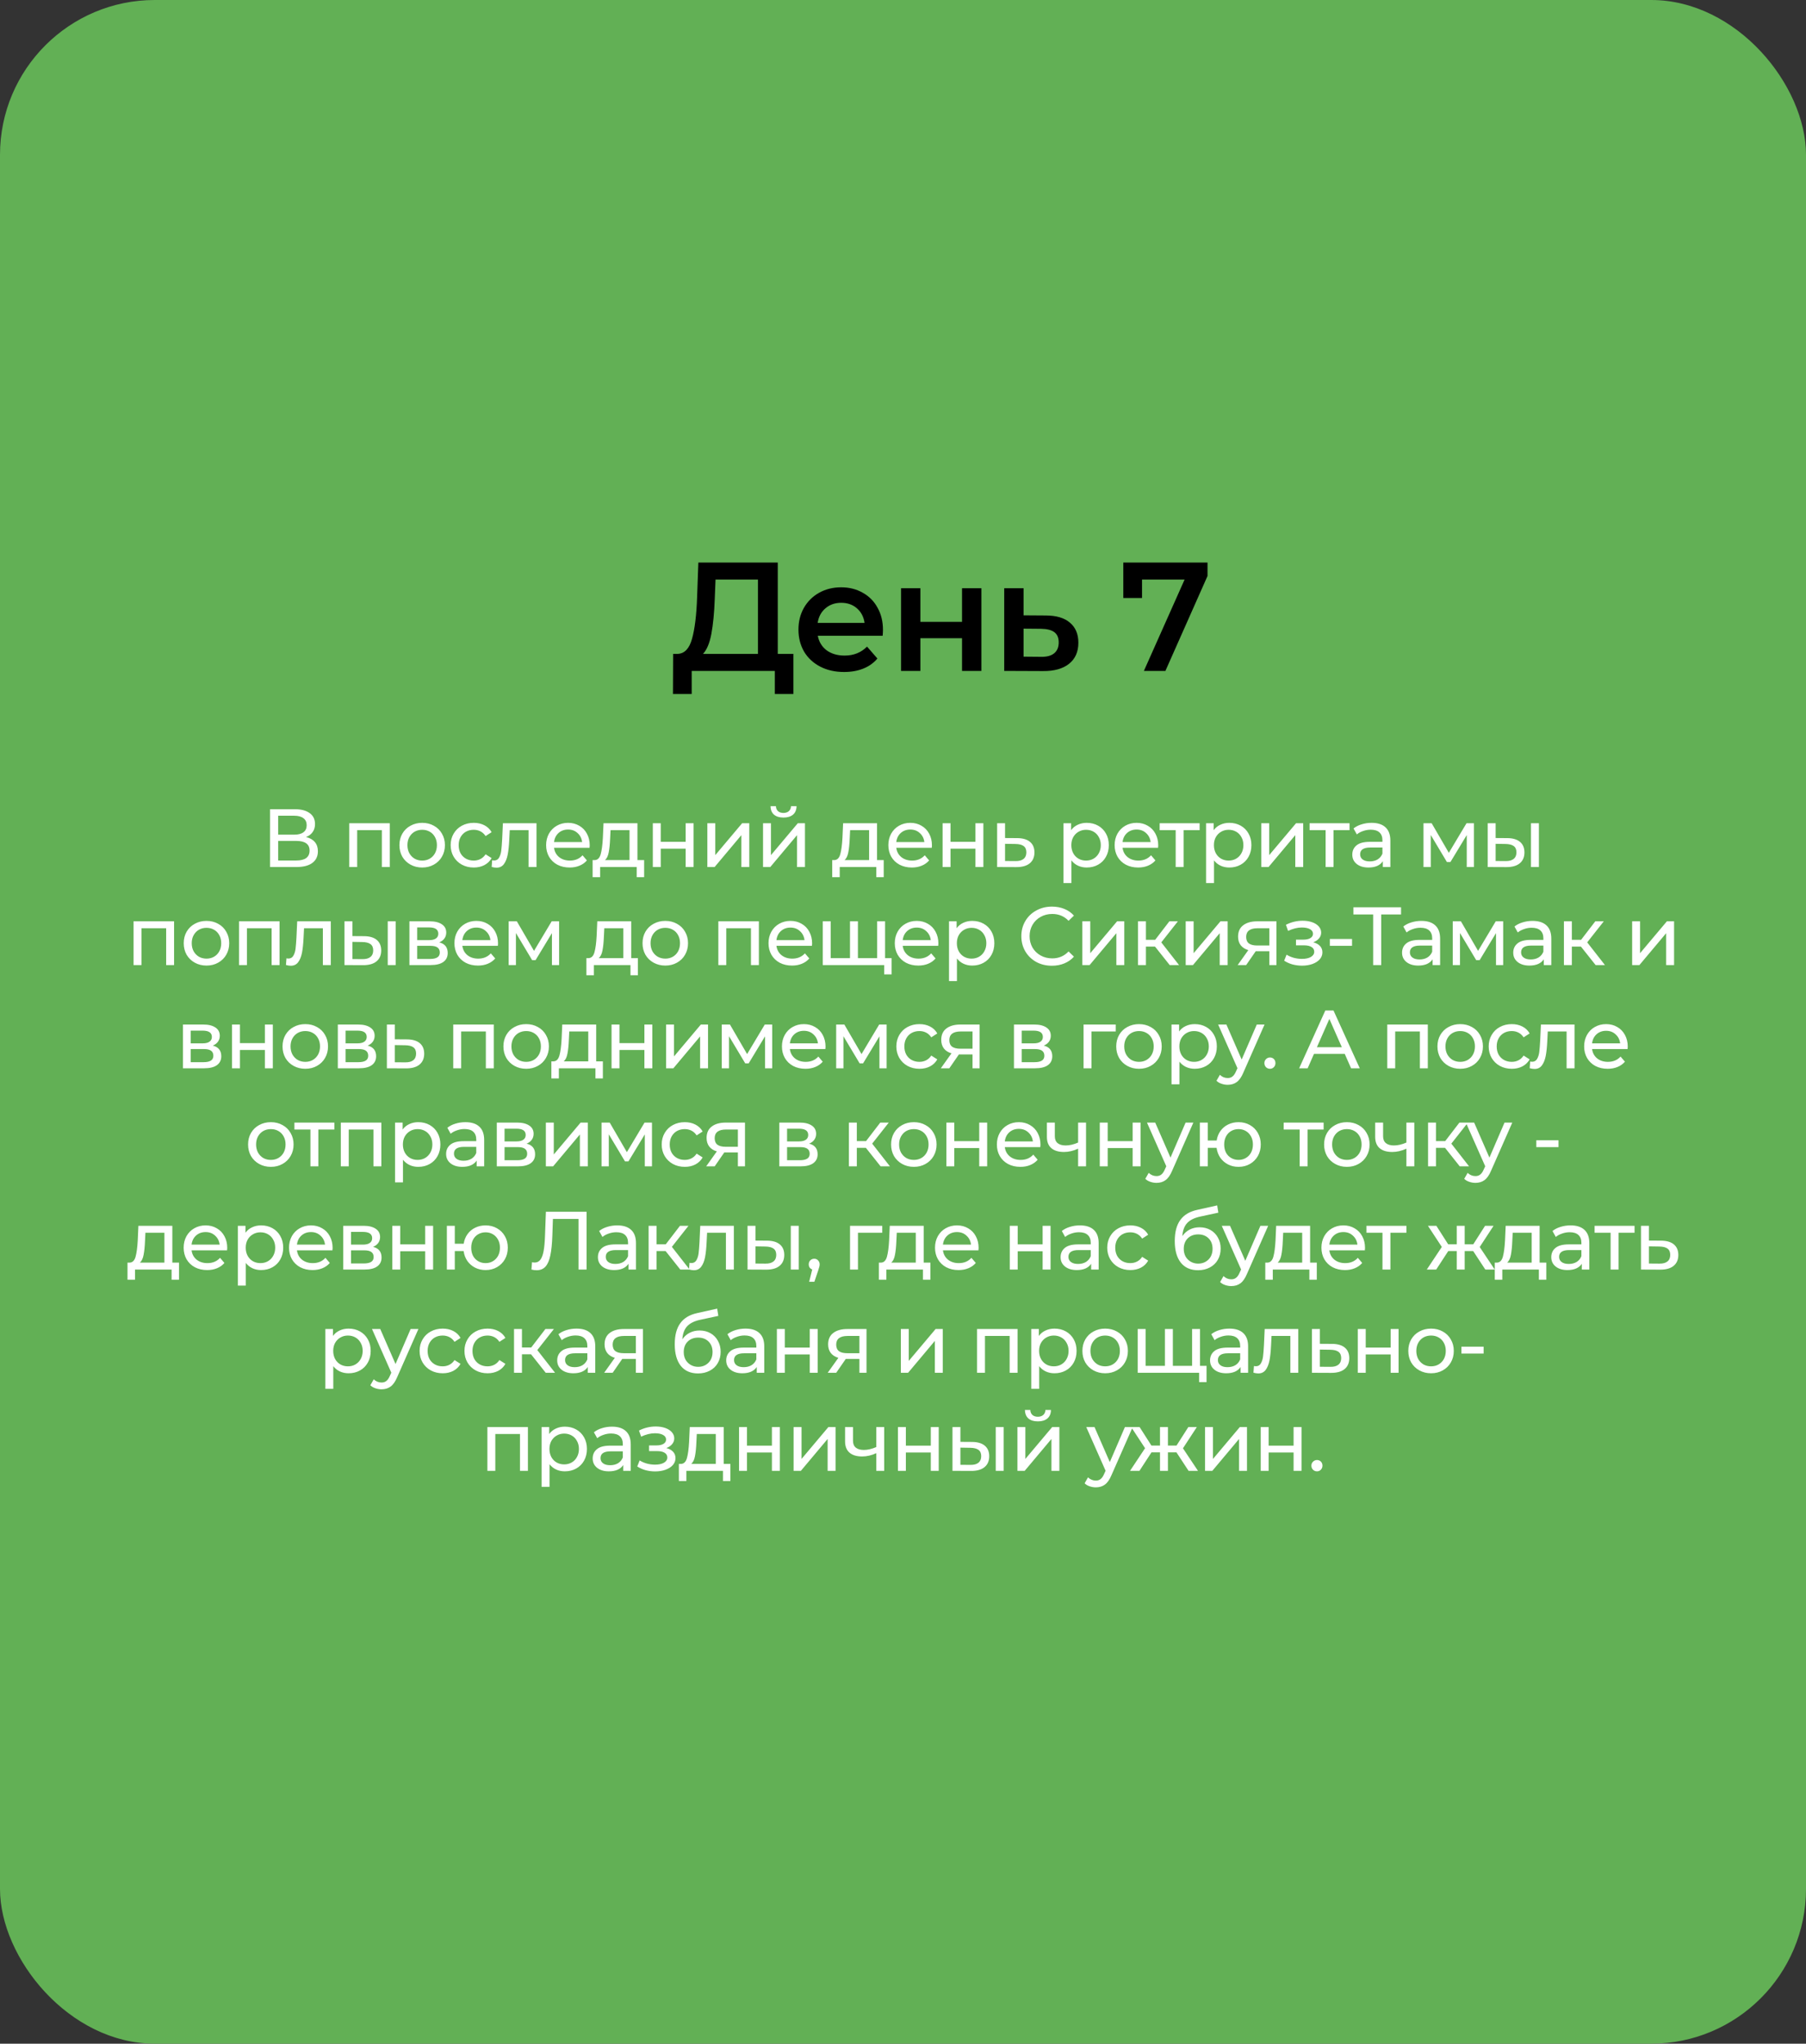
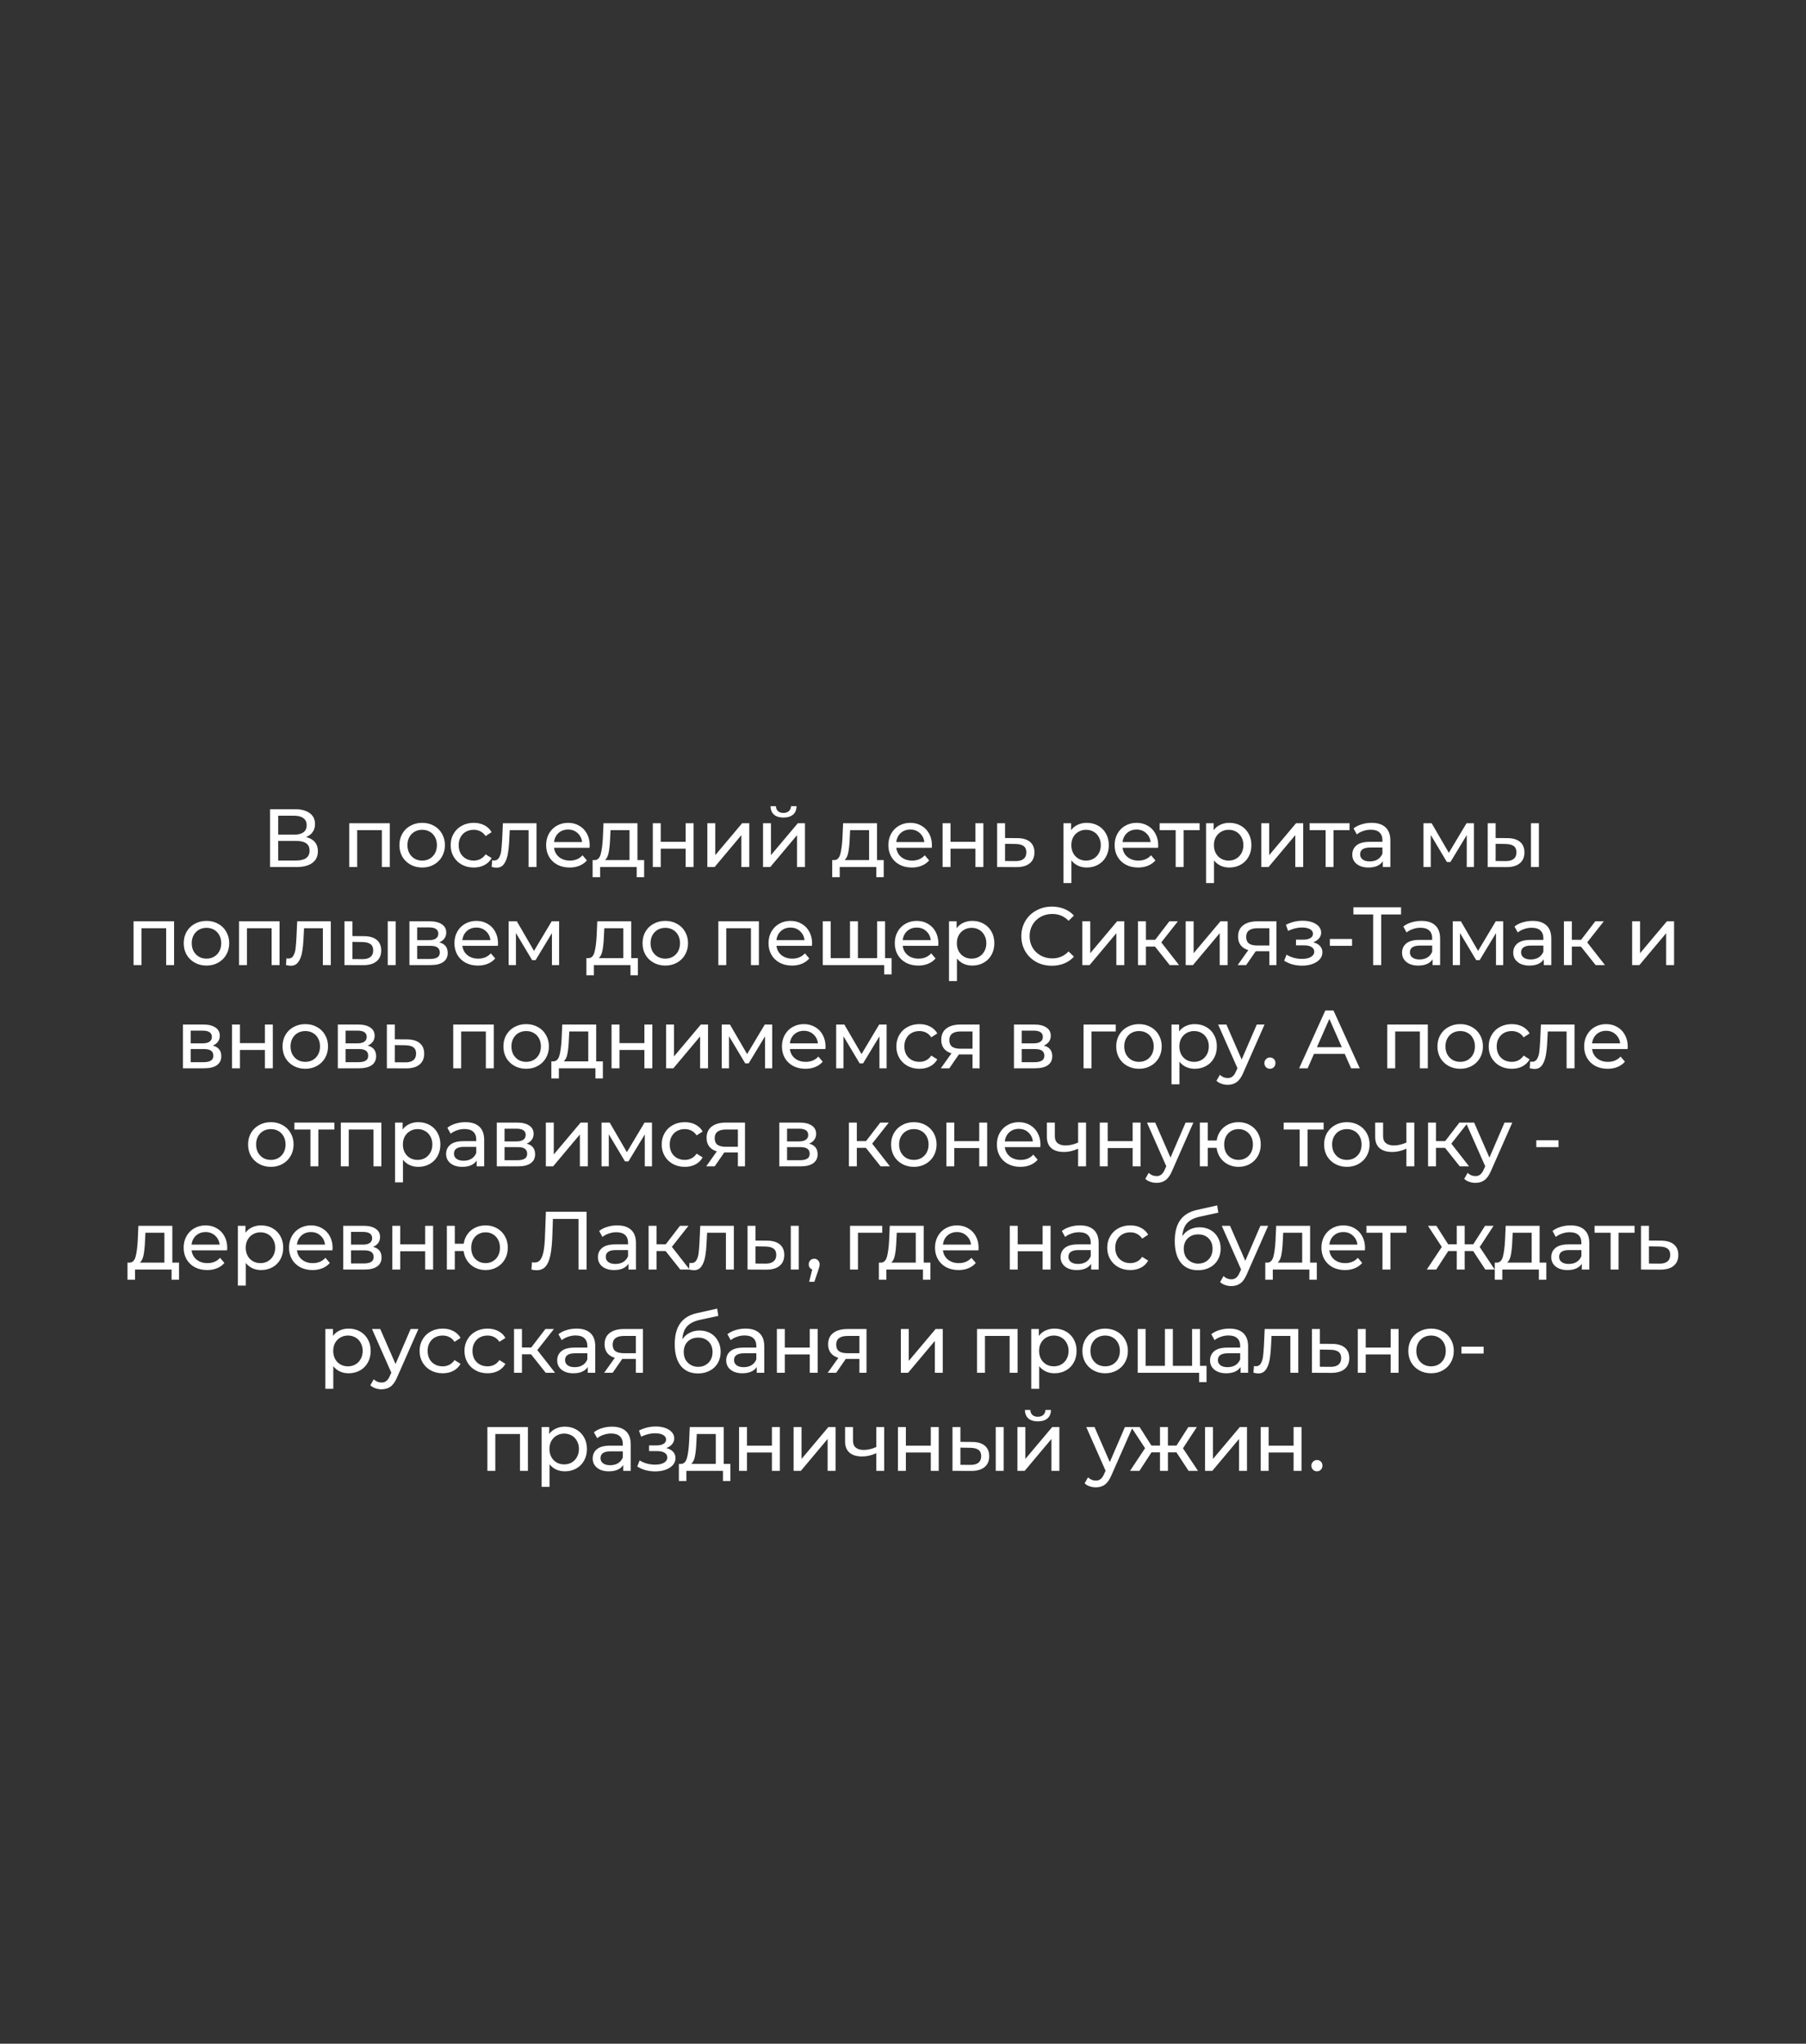
<svg xmlns="http://www.w3.org/2000/svg" width="350" height="396" viewBox="0 0 350 396" fill="none">
  <rect x="0" y="0" width="350" height="396" fill="#333333" stroke="none" />
-   <rect x="0.5" y="0.5" width="349" height="395" rx="29.5" fill="#62B055" stroke="#62B055" />
-   <path d="M153.76 126.7V134.47H150.16V130H134.05V134.47H130.42L130.45 126.7H131.35C132.67 126.64 133.59 125.67 134.11 123.79C134.65 121.89 134.98 119.18 135.1 115.66L135.34 109H150.73V126.7H153.76ZM138.52 116.02C138.42 118.74 138.2 121.01 137.86 122.83C137.52 124.63 136.98 125.92 136.24 126.7H146.89V112.3H138.67L138.52 116.02ZM171.119 122.08C171.119 122.34 171.099 122.71 171.059 123.19H158.489C158.709 124.37 159.279 125.31 160.199 126.01C161.139 126.69 162.299 127.03 163.679 127.03C165.439 127.03 166.889 126.45 168.029 125.29L170.039 127.6C169.319 128.46 168.409 129.11 167.309 129.55C166.209 129.99 164.969 130.21 163.589 130.21C161.829 130.21 160.279 129.86 158.939 129.16C157.599 128.46 156.559 127.49 155.819 126.25C155.099 124.99 154.739 123.57 154.739 121.99C154.739 120.43 155.089 119.03 155.789 117.79C156.509 116.53 157.499 115.55 158.759 114.85C160.019 114.15 161.439 113.8 163.019 113.8C164.579 113.8 165.969 114.15 167.189 114.85C168.429 115.53 169.389 116.5 170.069 117.76C170.769 119 171.119 120.44 171.119 122.08ZM163.019 116.8C161.819 116.8 160.799 117.16 159.959 117.88C159.139 118.58 158.639 119.52 158.459 120.7H167.549C167.389 119.54 166.899 118.6 166.079 117.88C165.259 117.16 164.239 116.8 163.019 116.8ZM174.621 113.98H178.371V120.49H186.441V113.98H190.191V130H186.441V123.67H178.371V130H174.621V113.98ZM202.656 119.26C204.696 119.26 206.256 119.72 207.336 120.64C208.436 121.56 208.986 122.86 208.986 124.54C208.986 126.3 208.386 127.66 207.186 128.62C205.986 129.58 204.296 130.05 202.116 130.03L194.616 130V113.98H198.366V119.23L202.656 119.26ZM201.786 127.27C202.886 127.29 203.726 127.06 204.306 126.58C204.886 126.1 205.176 125.4 205.176 124.48C205.176 123.58 204.896 122.92 204.336 122.5C203.776 122.08 202.926 121.86 201.786 121.84L198.366 121.81V127.24L201.786 127.27ZM234.014 109V111.61L225.854 130H221.684L229.574 112.3H221.324V115.87H217.694V109H234.014Z" fill="black" />
  <path d="M59.306 162.192C60.063 162.373 60.634 162.699 61.018 163.168C61.412 163.627 61.61 164.219 61.61 164.944C61.61 165.915 61.252 166.667 60.538 167.2C59.834 167.733 58.804 168 57.45 168H52.33V156.8H57.146C58.372 156.8 59.327 157.051 60.01 157.552C60.703 158.043 61.05 158.752 61.05 159.68C61.05 160.288 60.895 160.805 60.586 161.232C60.287 161.659 59.86 161.979 59.306 162.192ZM53.914 161.728H57.034C57.812 161.728 58.404 161.573 58.81 161.264C59.226 160.955 59.434 160.501 59.434 159.904C59.434 159.307 59.226 158.853 58.81 158.544C58.394 158.224 57.802 158.064 57.034 158.064H53.914V161.728ZM57.418 166.736C59.135 166.736 59.994 166.096 59.994 164.816C59.994 164.176 59.775 163.707 59.338 163.408C58.911 163.099 58.271 162.944 57.418 162.944H53.914V166.736H57.418ZM75.54 159.52V168H74.004V160.864H69.22V168H67.684V159.52H75.54ZM81.824 168.096C80.981 168.096 80.224 167.909 79.552 167.536C78.88 167.163 78.352 166.651 77.968 166C77.594 165.339 77.408 164.592 77.408 163.76C77.408 162.928 77.594 162.187 77.968 161.536C78.352 160.875 78.88 160.363 79.552 160C80.224 159.627 80.981 159.44 81.824 159.44C82.666 159.44 83.418 159.627 84.08 160C84.752 160.363 85.274 160.875 85.648 161.536C86.032 162.187 86.224 162.928 86.224 163.76C86.224 164.592 86.032 165.339 85.648 166C85.274 166.651 84.752 167.163 84.08 167.536C83.418 167.909 82.666 168.096 81.824 168.096ZM81.824 166.752C82.368 166.752 82.853 166.629 83.28 166.384C83.717 166.128 84.058 165.776 84.304 165.328C84.549 164.869 84.672 164.347 84.672 163.76C84.672 163.173 84.549 162.656 84.304 162.208C84.058 161.749 83.717 161.397 83.28 161.152C82.853 160.907 82.368 160.784 81.824 160.784C81.28 160.784 80.789 160.907 80.352 161.152C79.925 161.397 79.584 161.749 79.328 162.208C79.082 162.656 78.96 163.173 78.96 163.76C78.96 164.347 79.082 164.869 79.328 165.328C79.584 165.776 79.925 166.128 80.352 166.384C80.789 166.629 81.28 166.752 81.824 166.752ZM91.818 168.096C90.954 168.096 90.18 167.909 89.498 167.536C88.826 167.163 88.298 166.651 87.914 166C87.53 165.339 87.338 164.592 87.338 163.76C87.338 162.928 87.53 162.187 87.914 161.536C88.298 160.875 88.826 160.363 89.498 160C90.18 159.627 90.954 159.44 91.818 159.44C92.586 159.44 93.268 159.595 93.866 159.904C94.474 160.213 94.943 160.661 95.274 161.248L94.106 162C93.839 161.595 93.508 161.291 93.114 161.088C92.719 160.885 92.282 160.784 91.802 160.784C91.247 160.784 90.746 160.907 90.298 161.152C89.86 161.397 89.514 161.749 89.258 162.208C89.012 162.656 88.89 163.173 88.89 163.76C88.89 164.357 89.012 164.885 89.258 165.344C89.514 165.792 89.86 166.139 90.298 166.384C90.746 166.629 91.247 166.752 91.802 166.752C92.282 166.752 92.719 166.651 93.114 166.448C93.508 166.245 93.839 165.941 94.106 165.536L95.274 166.272C94.943 166.859 94.474 167.312 93.866 167.632C93.268 167.941 92.586 168.096 91.818 168.096ZM103.972 159.52V168H102.436V160.864H98.788L98.692 162.752C98.639 163.893 98.538 164.848 98.388 165.616C98.239 166.373 97.994 166.981 97.652 167.44C97.311 167.899 96.836 168.128 96.228 168.128C95.951 168.128 95.636 168.08 95.284 167.984L95.38 166.688C95.519 166.72 95.647 166.736 95.764 166.736C96.191 166.736 96.511 166.549 96.724 166.176C96.938 165.803 97.076 165.36 97.14 164.848C97.204 164.336 97.263 163.605 97.316 162.656L97.46 159.52H103.972ZM114.286 163.808C114.286 163.925 114.276 164.08 114.254 164.272H107.374C107.47 165.019 107.796 165.621 108.35 166.08C108.916 166.528 109.614 166.752 110.446 166.752C111.46 166.752 112.276 166.411 112.894 165.728L113.742 166.72C113.358 167.168 112.878 167.509 112.302 167.744C111.737 167.979 111.102 168.096 110.398 168.096C109.502 168.096 108.708 167.915 108.014 167.552C107.321 167.179 106.782 166.661 106.398 166C106.025 165.339 105.838 164.592 105.838 163.76C105.838 162.939 106.02 162.197 106.382 161.536C106.756 160.875 107.262 160.363 107.902 160C108.553 159.627 109.284 159.44 110.094 159.44C110.905 159.44 111.625 159.627 112.254 160C112.894 160.363 113.39 160.875 113.742 161.536C114.105 162.197 114.286 162.955 114.286 163.808ZM110.094 160.736C109.358 160.736 108.74 160.96 108.238 161.408C107.748 161.856 107.46 162.443 107.374 163.168H112.814C112.729 162.453 112.436 161.872 111.934 161.424C111.444 160.965 110.83 160.736 110.094 160.736ZM124.833 166.656V169.968H123.393V168H116.305V169.968H114.849V166.656H115.297C115.841 166.624 116.214 166.24 116.417 165.504C116.619 164.768 116.758 163.728 116.833 162.384L116.961 159.52H123.537V166.656H124.833ZM118.241 162.496C118.198 163.563 118.107 164.448 117.969 165.152C117.841 165.845 117.601 166.347 117.249 166.656H122.001V160.864H118.321L118.241 162.496ZM126.514 159.52H128.05V163.12H132.882V159.52H134.418V168H132.882V164.448H128.05V168H126.514V159.52ZM137.084 159.52H138.62V165.696L143.82 159.52H145.212V168H143.676V161.824L138.492 168H137.084V159.52ZM147.874 159.52H149.41V165.696L154.61 159.52H156.002V168H154.466V161.824L149.282 168H147.874V159.52ZM151.842 158.416C151.052 158.416 150.439 158.229 150.002 157.856C149.564 157.472 149.34 156.923 149.33 156.208H150.37C150.38 156.603 150.514 156.923 150.77 157.168C151.036 157.403 151.388 157.52 151.826 157.52C152.263 157.52 152.615 157.403 152.882 157.168C153.148 156.923 153.287 156.603 153.298 156.208H154.37C154.359 156.923 154.13 157.472 153.682 157.856C153.234 158.229 152.62 158.416 151.842 158.416ZM171.264 166.656V169.968H169.824V168H162.736V169.968H161.28V166.656H161.728C162.272 166.624 162.645 166.24 162.848 165.504C163.051 164.768 163.189 163.728 163.264 162.384L163.392 159.52H169.968V166.656H171.264ZM164.672 162.496C164.629 163.563 164.539 164.448 164.4 165.152C164.272 165.845 164.032 166.347 163.68 166.656H168.432V160.864H164.752L164.672 162.496ZM180.609 163.808C180.609 163.925 180.598 164.08 180.577 164.272H173.697C173.793 165.019 174.118 165.621 174.673 166.08C175.238 166.528 175.937 166.752 176.769 166.752C177.782 166.752 178.598 166.411 179.217 165.728L180.065 166.72C179.681 167.168 179.201 167.509 178.625 167.744C178.06 167.979 177.425 168.096 176.721 168.096C175.825 168.096 175.03 167.915 174.337 167.552C173.644 167.179 173.105 166.661 172.721 166C172.348 165.339 172.161 164.592 172.161 163.76C172.161 162.939 172.342 162.197 172.705 161.536C173.078 160.875 173.585 160.363 174.225 160C174.876 159.627 175.606 159.44 176.417 159.44C177.228 159.44 177.948 159.627 178.577 160C179.217 160.363 179.713 160.875 180.065 161.536C180.428 162.197 180.609 162.955 180.609 163.808ZM176.417 160.736C175.681 160.736 175.062 160.96 174.561 161.408C174.07 161.856 173.782 162.443 173.697 163.168H179.137C179.052 162.453 178.758 161.872 178.257 161.424C177.766 160.965 177.153 160.736 176.417 160.736ZM182.672 159.52H184.208V163.12H189.04V159.52H190.576V168H189.04V164.448H184.208V168H182.672V159.52ZM197.162 162.4C198.24 162.411 199.061 162.656 199.626 163.136C200.192 163.616 200.474 164.293 200.474 165.168C200.474 166.085 200.165 166.795 199.546 167.296C198.938 167.787 198.064 168.027 196.922 168.016L193.242 168V159.52H194.778V162.384L197.162 162.4ZM196.794 166.848C197.488 166.859 198.01 166.72 198.362 166.432C198.725 166.144 198.906 165.717 198.906 165.152C198.906 164.597 198.73 164.192 198.378 163.936C198.037 163.68 197.509 163.547 196.794 163.536L194.778 163.504V166.832L196.794 166.848ZM210.598 159.44C211.42 159.44 212.156 159.621 212.806 159.984C213.457 160.347 213.964 160.853 214.326 161.504C214.7 162.155 214.886 162.907 214.886 163.76C214.886 164.613 214.7 165.371 214.326 166.032C213.964 166.683 213.457 167.189 212.806 167.552C212.156 167.915 211.42 168.096 210.598 168.096C209.99 168.096 209.43 167.979 208.918 167.744C208.417 167.509 207.99 167.168 207.638 166.72V171.104H206.102V159.52H207.574V160.864C207.916 160.395 208.348 160.043 208.87 159.808C209.393 159.563 209.969 159.44 210.598 159.44ZM210.47 166.752C211.014 166.752 211.5 166.629 211.926 166.384C212.364 166.128 212.705 165.776 212.95 165.328C213.206 164.869 213.334 164.347 213.334 163.76C213.334 163.173 213.206 162.656 212.95 162.208C212.705 161.749 212.364 161.397 211.926 161.152C211.5 160.907 211.014 160.784 210.47 160.784C209.937 160.784 209.452 160.912 209.014 161.168C208.588 161.413 208.246 161.76 207.99 162.208C207.745 162.656 207.622 163.173 207.622 163.76C207.622 164.347 207.745 164.869 207.99 165.328C208.236 165.776 208.577 166.128 209.014 166.384C209.452 166.629 209.937 166.752 210.47 166.752ZM224.462 163.808C224.462 163.925 224.451 164.08 224.43 164.272H217.55C217.646 165.019 217.971 165.621 218.526 166.08C219.091 166.528 219.79 166.752 220.622 166.752C221.635 166.752 222.451 166.411 223.07 165.728L223.918 166.72C223.534 167.168 223.054 167.509 222.478 167.744C221.913 167.979 221.278 168.096 220.574 168.096C219.678 168.096 218.883 167.915 218.19 167.552C217.497 167.179 216.958 166.661 216.574 166C216.201 165.339 216.014 164.592 216.014 163.76C216.014 162.939 216.195 162.197 216.558 161.536C216.931 160.875 217.438 160.363 218.078 160C218.729 159.627 219.459 159.44 220.27 159.44C221.081 159.44 221.801 159.627 222.43 160C223.07 160.363 223.566 160.875 223.918 161.536C224.281 162.197 224.462 162.955 224.462 163.808ZM220.27 160.736C219.534 160.736 218.915 160.96 218.414 161.408C217.923 161.856 217.635 162.443 217.55 163.168H222.99C222.905 162.453 222.611 161.872 222.11 161.424C221.619 160.965 221.006 160.736 220.27 160.736ZM232.485 160.864H229.381V168H227.845V160.864H224.741V159.52H232.485V160.864ZM238.232 159.44C239.053 159.44 239.789 159.621 240.44 159.984C241.091 160.347 241.597 160.853 241.96 161.504C242.333 162.155 242.52 162.907 242.52 163.76C242.52 164.613 242.333 165.371 241.96 166.032C241.597 166.683 241.091 167.189 240.44 167.552C239.789 167.915 239.053 168.096 238.232 168.096C237.624 168.096 237.064 167.979 236.552 167.744C236.051 167.509 235.624 167.168 235.272 166.72V171.104H233.736V159.52H235.208V160.864C235.549 160.395 235.981 160.043 236.504 159.808C237.027 159.563 237.603 159.44 238.232 159.44ZM238.104 166.752C238.648 166.752 239.133 166.629 239.56 166.384C239.997 166.128 240.339 165.776 240.584 165.328C240.84 164.869 240.968 164.347 240.968 163.76C240.968 163.173 240.84 162.656 240.584 162.208C240.339 161.749 239.997 161.397 239.56 161.152C239.133 160.907 238.648 160.784 238.104 160.784C237.571 160.784 237.085 160.912 236.648 161.168C236.221 161.413 235.88 161.76 235.624 162.208C235.379 162.656 235.256 163.173 235.256 163.76C235.256 164.347 235.379 164.869 235.624 165.328C235.869 165.776 236.211 166.128 236.648 166.384C237.085 166.629 237.571 166.752 238.104 166.752ZM244.432 159.52H245.968V165.696L251.168 159.52H252.56V168H251.024V161.824L245.84 168H244.432V159.52ZM261.541 160.864H258.437V168H256.901V160.864H253.797V159.52H261.541V160.864ZM265.816 159.44C266.989 159.44 267.885 159.728 268.504 160.304C269.133 160.88 269.448 161.739 269.448 162.88V168H267.992V166.88C267.736 167.275 267.368 167.579 266.888 167.792C266.418 167.995 265.858 168.096 265.208 168.096C264.258 168.096 263.496 167.867 262.92 167.408C262.354 166.949 262.072 166.347 262.072 165.6C262.072 164.853 262.344 164.256 262.888 163.808C263.432 163.349 264.296 163.12 265.48 163.12H267.912V162.816C267.912 162.155 267.72 161.648 267.336 161.296C266.952 160.944 266.386 160.768 265.64 160.768C265.138 160.768 264.648 160.853 264.168 161.024C263.688 161.184 263.282 161.403 262.952 161.68L262.312 160.528C262.749 160.176 263.272 159.909 263.88 159.728C264.488 159.536 265.133 159.44 265.816 159.44ZM265.464 166.912C266.05 166.912 266.557 166.784 266.984 166.528C267.41 166.261 267.72 165.888 267.912 165.408V164.224H265.544C264.242 164.224 263.592 164.661 263.592 165.536C263.592 165.963 263.757 166.299 264.088 166.544C264.418 166.789 264.877 166.912 265.464 166.912ZM285.647 159.52V168H284.255V161.808L281.087 167.04H280.415L277.279 161.792V168H275.871V159.52H277.455L280.783 165.248L284.207 159.52H285.647ZM292.14 162.4C293.207 162.411 294.023 162.656 294.588 163.136C295.153 163.616 295.436 164.293 295.436 165.168C295.436 166.085 295.127 166.795 294.508 167.296C293.9 167.787 293.025 168.027 291.884 168.016L288.316 168V159.52H289.852V162.384L292.14 162.4ZM296.7 159.52H298.236V168H296.7V159.52ZM291.772 166.848C292.465 166.859 292.988 166.72 293.34 166.432C293.703 166.144 293.884 165.717 293.884 165.152C293.884 164.597 293.708 164.192 293.356 163.936C293.004 163.68 292.476 163.547 291.772 163.536L289.852 163.504V166.832L291.772 166.848ZM33.737 178.52V187H32.201V179.864H27.417V187H25.881V178.52H33.737ZM40.022 187.096C39.179 187.096 38.422 186.909 37.75 186.536C37.078 186.163 36.55 185.651 36.166 185C35.792 184.339 35.606 183.592 35.606 182.76C35.606 181.928 35.792 181.187 36.166 180.536C36.55 179.875 37.078 179.363 37.75 179C38.422 178.627 39.179 178.44 40.022 178.44C40.864 178.44 41.616 178.627 42.278 179C42.95 179.363 43.472 179.875 43.846 180.536C44.23 181.187 44.422 181.928 44.422 182.76C44.422 183.592 44.23 184.339 43.846 185C43.472 185.651 42.95 186.163 42.278 186.536C41.616 186.909 40.864 187.096 40.022 187.096ZM40.022 185.752C40.566 185.752 41.051 185.629 41.478 185.384C41.915 185.128 42.256 184.776 42.502 184.328C42.747 183.869 42.87 183.347 42.87 182.76C42.87 182.173 42.747 181.656 42.502 181.208C42.256 180.749 41.915 180.397 41.478 180.152C41.051 179.907 40.566 179.784 40.022 179.784C39.478 179.784 38.987 179.907 38.55 180.152C38.123 180.397 37.782 180.749 37.526 181.208C37.28 181.656 37.158 182.173 37.158 182.76C37.158 183.347 37.28 183.869 37.526 184.328C37.782 184.776 38.123 185.128 38.55 185.384C38.987 185.629 39.478 185.752 40.022 185.752ZM54.176 178.52V187H52.64V179.864H47.856V187H46.32V178.52H54.176ZM64.108 178.52V187H62.572V179.864H58.924L58.828 181.752C58.774 182.893 58.673 183.848 58.524 184.616C58.374 185.373 58.129 185.981 57.788 186.44C57.446 186.899 56.972 187.128 56.364 187.128C56.086 187.128 55.772 187.08 55.42 186.984L55.516 185.688C55.654 185.72 55.782 185.736 55.9 185.736C56.326 185.736 56.646 185.549 56.86 185.176C57.073 184.803 57.212 184.36 57.276 183.848C57.34 183.336 57.398 182.605 57.452 181.656L57.596 178.52H64.108ZM70.582 181.4C71.648 181.411 72.464 181.656 73.03 182.136C73.595 182.616 73.878 183.293 73.878 184.168C73.878 185.085 73.568 185.795 72.95 186.296C72.342 186.787 71.467 187.027 70.326 187.016L66.758 187V178.52H68.294V181.384L70.582 181.4ZM75.142 178.52H76.678V187H75.142V178.52ZM70.214 185.848C70.907 185.859 71.43 185.72 71.782 185.432C72.144 185.144 72.326 184.717 72.326 184.152C72.326 183.597 72.15 183.192 71.798 182.936C71.446 182.68 70.918 182.547 70.214 182.536L68.294 182.504V185.832L70.214 185.848ZM85.12 182.6C86.219 182.877 86.768 183.565 86.768 184.664C86.768 185.411 86.485 185.987 85.92 186.392C85.365 186.797 84.533 187 83.424 187H79.344V178.52H83.28C84.283 178.52 85.067 178.712 85.632 179.096C86.197 179.469 86.48 180.003 86.48 180.696C86.48 181.144 86.357 181.533 86.112 181.864C85.877 182.184 85.547 182.429 85.12 182.6ZM80.848 182.168H83.152C83.739 182.168 84.181 182.061 84.48 181.848C84.789 181.635 84.944 181.325 84.944 180.92C84.944 180.109 84.347 179.704 83.152 179.704H80.848V182.168ZM83.312 185.816C83.952 185.816 84.432 185.715 84.752 185.512C85.072 185.309 85.232 184.995 85.232 184.568C85.232 184.131 85.083 183.805 84.784 183.592C84.496 183.379 84.037 183.272 83.408 183.272H80.848V185.816H83.312ZM96.516 182.808C96.516 182.925 96.505 183.08 96.484 183.272H89.604C89.7 184.019 90.025 184.621 90.58 185.08C91.145 185.528 91.844 185.752 92.676 185.752C93.689 185.752 94.505 185.411 95.124 184.728L95.972 185.72C95.588 186.168 95.108 186.509 94.532 186.744C93.967 186.979 93.332 187.096 92.628 187.096C91.732 187.096 90.937 186.915 90.244 186.552C89.551 186.179 89.012 185.661 88.628 185C88.255 184.339 88.068 183.592 88.068 182.76C88.068 181.939 88.249 181.197 88.612 180.536C88.985 179.875 89.492 179.363 90.132 179C90.783 178.627 91.513 178.44 92.324 178.44C93.135 178.44 93.855 178.627 94.484 179C95.124 179.363 95.62 179.875 95.972 180.536C96.335 181.197 96.516 181.955 96.516 182.808ZM92.324 179.736C91.588 179.736 90.969 179.96 90.468 180.408C89.977 180.856 89.689 181.443 89.604 182.168H95.044C94.959 181.453 94.665 180.872 94.164 180.424C93.673 179.965 93.06 179.736 92.324 179.736ZM108.355 178.52V187H106.963V180.808L103.795 186.04H103.123L99.987 180.792V187H98.579V178.52H100.163L103.491 184.248L106.915 178.52H108.355ZM123.625 185.656V188.968H122.185V187H115.097V188.968H113.641V185.656H114.089C114.633 185.624 115.007 185.24 115.209 184.504C115.412 183.768 115.551 182.728 115.625 181.384L115.753 178.52H122.329V185.656H123.625ZM117.033 181.496C116.991 182.563 116.9 183.448 116.761 184.152C116.633 184.845 116.393 185.347 116.041 185.656H120.793V179.864H117.113L117.033 181.496ZM128.938 187.096C128.096 187.096 127.338 186.909 126.666 186.536C125.994 186.163 125.466 185.651 125.082 185C124.709 184.339 124.522 183.592 124.522 182.76C124.522 181.928 124.709 181.187 125.082 180.536C125.466 179.875 125.994 179.363 126.666 179C127.338 178.627 128.096 178.44 128.938 178.44C129.781 178.44 130.533 178.627 131.194 179C131.866 179.363 132.389 179.875 132.762 180.536C133.146 181.187 133.338 181.928 133.338 182.76C133.338 183.592 133.146 184.339 132.762 185C132.389 185.651 131.866 186.163 131.194 186.536C130.533 186.909 129.781 187.096 128.938 187.096ZM128.938 185.752C129.482 185.752 129.968 185.629 130.394 185.384C130.832 185.128 131.173 184.776 131.418 184.328C131.664 183.869 131.786 183.347 131.786 182.76C131.786 182.173 131.664 181.656 131.418 181.208C131.173 180.749 130.832 180.397 130.394 180.152C129.968 179.907 129.482 179.784 128.938 179.784C128.394 179.784 127.904 179.907 127.466 180.152C127.04 180.397 126.698 180.749 126.442 181.208C126.197 181.656 126.074 182.173 126.074 182.76C126.074 183.347 126.197 183.869 126.442 184.328C126.698 184.776 127.04 185.128 127.466 185.384C127.904 185.629 128.394 185.752 128.938 185.752ZM147.069 178.52V187H145.533V179.864H140.749V187H139.213V178.52H147.069ZM157.385 182.808C157.385 182.925 157.375 183.08 157.353 183.272H150.473C150.569 184.019 150.895 184.621 151.449 185.08C152.015 185.528 152.713 185.752 153.545 185.752C154.559 185.752 155.375 185.411 155.993 184.728L156.841 185.72C156.457 186.168 155.977 186.509 155.401 186.744C154.836 186.979 154.201 187.096 153.497 187.096C152.601 187.096 151.807 186.915 151.113 186.552C150.42 186.179 149.881 185.661 149.497 185C149.124 184.339 148.937 183.592 148.937 182.76C148.937 181.939 149.119 181.197 149.481 180.536C149.855 179.875 150.361 179.363 151.001 179C151.652 178.627 152.383 178.44 153.193 178.44C154.004 178.44 154.724 178.627 155.353 179C155.993 179.363 156.489 179.875 156.841 180.536C157.204 181.197 157.385 181.955 157.385 182.808ZM153.193 179.736C152.457 179.736 151.839 179.96 151.337 180.408C150.847 180.856 150.559 181.443 150.473 182.168H155.913C155.828 181.453 155.535 180.872 155.033 180.424C154.543 179.965 153.929 179.736 153.193 179.736ZM171.528 178.52V187H159.448V178.52H160.984V185.656H164.728V178.52H166.264V185.656H169.992V178.52H171.528ZM172.792 185.656V188.808H171.352V187H169.928V185.656H172.792ZM181.855 182.808C181.855 182.925 181.844 183.08 181.823 183.272H174.943C175.039 184.019 175.364 184.621 175.919 185.08C176.484 185.528 177.183 185.752 178.015 185.752C179.028 185.752 179.844 185.411 180.463 184.728L181.311 185.72C180.927 186.168 180.447 186.509 179.871 186.744C179.305 186.979 178.671 187.096 177.967 187.096C177.071 187.096 176.276 186.915 175.583 186.552C174.889 186.179 174.351 185.661 173.967 185C173.593 184.339 173.407 183.592 173.407 182.76C173.407 181.939 173.588 181.197 173.951 180.536C174.324 179.875 174.831 179.363 175.471 179C176.121 178.627 176.852 178.44 177.663 178.44C178.473 178.44 179.193 178.627 179.823 179C180.463 179.363 180.959 179.875 181.311 180.536C181.673 181.197 181.855 181.955 181.855 182.808ZM177.663 179.736C176.927 179.736 176.308 179.96 175.807 180.408C175.316 180.856 175.028 181.443 174.943 182.168H180.383C180.297 181.453 180.004 180.872 179.503 180.424C179.012 179.965 178.399 179.736 177.663 179.736ZM188.414 178.44C189.235 178.44 189.971 178.621 190.622 178.984C191.272 179.347 191.779 179.853 192.142 180.504C192.515 181.155 192.702 181.907 192.702 182.76C192.702 183.613 192.515 184.371 192.142 185.032C191.779 185.683 191.272 186.189 190.622 186.552C189.971 186.915 189.235 187.096 188.414 187.096C187.806 187.096 187.246 186.979 186.734 186.744C186.232 186.509 185.806 186.168 185.454 185.72V190.104H183.918V178.52H185.39V179.864C185.731 179.395 186.163 179.043 186.686 178.808C187.208 178.563 187.784 178.44 188.414 178.44ZM188.286 185.752C188.83 185.752 189.315 185.629 189.742 185.384C190.179 185.128 190.52 184.776 190.766 184.328C191.022 183.869 191.15 183.347 191.15 182.76C191.15 182.173 191.022 181.656 190.766 181.208C190.52 180.749 190.179 180.397 189.742 180.152C189.315 179.907 188.83 179.784 188.286 179.784C187.752 179.784 187.267 179.912 186.83 180.168C186.403 180.413 186.062 180.76 185.806 181.208C185.56 181.656 185.438 182.173 185.438 182.76C185.438 183.347 185.56 183.869 185.806 184.328C186.051 184.776 186.392 185.128 186.83 185.384C187.267 185.629 187.752 185.752 188.286 185.752ZM203.854 187.128C202.734 187.128 201.721 186.883 200.814 186.392C199.918 185.891 199.214 185.208 198.702 184.344C198.19 183.469 197.934 182.488 197.934 181.4C197.934 180.312 198.19 179.336 198.702 178.472C199.214 177.597 199.924 176.915 200.83 176.424C201.737 175.923 202.75 175.672 203.87 175.672C204.745 175.672 205.545 175.821 206.27 176.12C206.996 176.408 207.614 176.84 208.126 177.416L207.086 178.424C206.244 177.539 205.193 177.096 203.934 177.096C203.102 177.096 202.35 177.283 201.678 177.656C201.006 178.029 200.478 178.547 200.094 179.208C199.721 179.859 199.534 180.589 199.534 181.4C199.534 182.211 199.721 182.947 200.094 183.608C200.478 184.259 201.006 184.771 201.678 185.144C202.35 185.517 203.102 185.704 203.934 185.704C205.182 185.704 206.233 185.256 207.086 184.36L208.126 185.368C207.614 185.944 206.99 186.381 206.254 186.68C205.529 186.979 204.729 187.128 203.854 187.128ZM209.755 178.52H211.291V184.696L216.491 178.52H217.883V187H216.347V180.824L211.163 187H209.755V178.52ZM223.84 183.416H222.08V187H220.544V178.52H222.08V182.104H223.872L226.624 178.52H228.272L225.056 182.6L228.496 187H226.688L223.84 183.416ZM229.786 178.52H231.322V184.696L236.522 178.52H237.914V187H236.378V180.824L231.194 187H229.786V178.52ZM247.376 178.52V187H246V184.312H243.536H243.36L241.504 187H239.856L241.92 184.104C241.28 183.912 240.789 183.597 240.448 183.16C240.106 182.712 239.936 182.157 239.936 181.496C239.936 180.525 240.266 179.789 240.928 179.288C241.589 178.776 242.501 178.52 243.664 178.52H247.376ZM241.504 181.544C241.504 182.109 241.68 182.531 242.032 182.808C242.394 183.075 242.933 183.208 243.648 183.208H246V179.864H243.712C242.24 179.864 241.504 180.424 241.504 181.544ZM254.504 182.584C255.069 182.733 255.507 182.973 255.816 183.304C256.125 183.635 256.28 184.045 256.28 184.536C256.28 185.037 256.109 185.485 255.768 185.88C255.427 186.264 254.952 186.568 254.344 186.792C253.747 187.005 253.075 187.112 252.328 187.112C251.699 187.112 251.08 187.032 250.472 186.872C249.875 186.701 249.341 186.461 248.872 186.152L249.336 184.984C249.741 185.24 250.205 185.443 250.728 185.592C251.251 185.731 251.779 185.8 252.312 185.8C253.037 185.8 253.613 185.677 254.04 185.432C254.477 185.176 254.696 184.835 254.696 184.408C254.696 184.013 254.52 183.709 254.168 183.496C253.827 183.283 253.341 183.176 252.712 183.176H251.16V182.072H252.6C253.176 182.072 253.629 181.971 253.96 181.768C254.291 181.565 254.456 181.288 254.456 180.936C254.456 180.552 254.259 180.253 253.864 180.04C253.48 179.827 252.957 179.72 252.296 179.72C251.453 179.72 250.563 179.939 249.624 180.376L249.208 179.192C250.243 178.669 251.325 178.408 252.456 178.408C253.139 178.408 253.752 178.504 254.296 178.696C254.84 178.888 255.267 179.16 255.576 179.512C255.885 179.864 256.04 180.264 256.04 180.712C256.04 181.128 255.901 181.501 255.624 181.832C255.347 182.163 254.973 182.413 254.504 182.584ZM257.719 181.944H262.023V183.272H257.719V181.944ZM271.521 177.192H267.681V187H266.113V177.192H262.289V175.8H271.521V177.192ZM275.46 178.44C276.634 178.44 277.53 178.728 278.148 179.304C278.778 179.88 279.092 180.739 279.092 181.88V187H277.636V185.88C277.38 186.275 277.012 186.579 276.532 186.792C276.063 186.995 275.503 187.096 274.852 187.096C273.903 187.096 273.14 186.867 272.564 186.408C271.999 185.949 271.716 185.347 271.716 184.6C271.716 183.853 271.988 183.256 272.532 182.808C273.076 182.349 273.94 182.12 275.124 182.12H277.556V181.816C277.556 181.155 277.364 180.648 276.98 180.296C276.596 179.944 276.031 179.768 275.284 179.768C274.783 179.768 274.292 179.853 273.812 180.024C273.332 180.184 272.927 180.403 272.596 180.68L271.956 179.528C272.394 179.176 272.916 178.909 273.524 178.728C274.132 178.536 274.778 178.44 275.46 178.44ZM275.108 185.912C275.695 185.912 276.202 185.784 276.628 185.528C277.055 185.261 277.364 184.888 277.556 184.408V183.224H275.188C273.887 183.224 273.236 183.661 273.236 184.536C273.236 184.963 273.402 185.299 273.732 185.544C274.063 185.789 274.522 185.912 275.108 185.912ZM291.314 178.52V187H289.922V180.808L286.754 186.04H286.082L282.946 180.792V187H281.538V178.52H283.122L286.45 184.248L289.874 178.52H291.314ZM297.008 178.44C298.181 178.44 299.077 178.728 299.696 179.304C300.325 179.88 300.64 180.739 300.64 181.88V187H299.184V185.88C298.928 186.275 298.56 186.579 298.08 186.792C297.611 186.995 297.051 187.096 296.4 187.096C295.451 187.096 294.688 186.867 294.112 186.408C293.547 185.949 293.264 185.347 293.264 184.6C293.264 183.853 293.536 183.256 294.08 182.808C294.624 182.349 295.488 182.12 296.672 182.12H299.104V181.816C299.104 181.155 298.912 180.648 298.528 180.296C298.144 179.944 297.579 179.768 296.832 179.768C296.331 179.768 295.84 179.853 295.36 180.024C294.88 180.184 294.475 180.403 294.144 180.68L293.504 179.528C293.941 179.176 294.464 178.909 295.072 178.728C295.68 178.536 296.325 178.44 297.008 178.44ZM296.656 185.912C297.243 185.912 297.749 185.784 298.176 185.528C298.603 185.261 298.912 184.888 299.104 184.408V183.224H296.736C295.435 183.224 294.784 183.661 294.784 184.536C294.784 184.963 294.949 185.299 295.28 185.544C295.611 185.789 296.069 185.912 296.656 185.912ZM306.382 183.416H304.622V187H303.086V178.52H304.622V182.104H306.414L309.166 178.52H310.814L307.598 182.6L311.038 187H309.23L306.382 183.416ZM316.305 178.52H317.841V184.696L323.041 178.52H324.433V187H322.897V180.824L317.713 187H316.305V178.52ZM41.236 202.6C42.334 202.877 42.884 203.565 42.884 204.664C42.884 205.411 42.601 205.987 42.036 206.392C41.481 206.797 40.649 207 39.54 207H35.46V198.52H39.396C40.398 198.52 41.182 198.712 41.748 199.096C42.313 199.469 42.596 200.003 42.596 200.696C42.596 201.144 42.473 201.533 42.228 201.864C41.993 202.184 41.662 202.429 41.236 202.6ZM36.964 202.168H39.268C39.854 202.168 40.297 202.061 40.596 201.848C40.905 201.635 41.06 201.325 41.06 200.92C41.06 200.109 40.462 199.704 39.268 199.704H36.964V202.168ZM39.428 205.816C40.068 205.816 40.548 205.715 40.868 205.512C41.188 205.309 41.348 204.995 41.348 204.568C41.348 204.131 41.198 203.805 40.9 203.592C40.612 203.379 40.153 203.272 39.524 203.272H36.964V205.816H39.428ZM44.968 198.52H46.504V202.12H51.336V198.52H52.872V207H51.336V203.448H46.504V207H44.968V198.52ZM59.17 207.096C58.328 207.096 57.57 206.909 56.898 206.536C56.226 206.163 55.698 205.651 55.314 205C54.941 204.339 54.754 203.592 54.754 202.76C54.754 201.928 54.941 201.187 55.314 200.536C55.698 199.875 56.226 199.363 56.898 199C57.57 198.627 58.328 198.44 59.17 198.44C60.013 198.44 60.765 198.627 61.426 199C62.098 199.363 62.621 199.875 62.994 200.536C63.378 201.187 63.57 201.928 63.57 202.76C63.57 203.592 63.378 204.339 62.994 205C62.621 205.651 62.098 206.163 61.426 206.536C60.765 206.909 60.013 207.096 59.17 207.096ZM59.17 205.752C59.714 205.752 60.2 205.629 60.626 205.384C61.064 205.128 61.405 204.776 61.65 204.328C61.896 203.869 62.018 203.347 62.018 202.76C62.018 202.173 61.896 201.656 61.65 201.208C61.405 200.749 61.064 200.397 60.626 200.152C60.2 199.907 59.714 199.784 59.17 199.784C58.626 199.784 58.136 199.907 57.698 200.152C57.272 200.397 56.93 200.749 56.674 201.208C56.429 201.656 56.306 202.173 56.306 202.76C56.306 203.347 56.429 203.869 56.674 204.328C56.93 204.776 57.272 205.128 57.698 205.384C58.136 205.629 58.626 205.752 59.17 205.752ZM71.244 202.6C72.343 202.877 72.892 203.565 72.892 204.664C72.892 205.411 72.61 205.987 72.044 206.392C71.49 206.797 70.658 207 69.548 207H65.468V198.52H69.404C70.407 198.52 71.191 198.712 71.756 199.096C72.322 199.469 72.604 200.003 72.604 200.696C72.604 201.144 72.482 201.533 72.236 201.864C72.002 202.184 71.671 202.429 71.244 202.6ZM66.972 202.168H69.276C69.863 202.168 70.306 202.061 70.604 201.848C70.914 201.635 71.068 201.325 71.068 200.92C71.068 200.109 70.471 199.704 69.276 199.704H66.972V202.168ZM69.436 205.816C70.076 205.816 70.556 205.715 70.876 205.512C71.196 205.309 71.356 204.995 71.356 204.568C71.356 204.131 71.207 203.805 70.908 203.592C70.62 203.379 70.162 203.272 69.532 203.272H66.972V205.816H69.436ZM78.896 201.4C79.974 201.411 80.795 201.656 81.36 202.136C81.926 202.616 82.208 203.293 82.208 204.168C82.208 205.085 81.899 205.795 81.28 206.296C80.672 206.787 79.798 207.027 78.656 207.016L74.976 207V198.52H76.512V201.384L78.896 201.4ZM78.528 205.848C79.222 205.859 79.744 205.72 80.096 205.432C80.459 205.144 80.64 204.717 80.64 204.152C80.64 203.597 80.464 203.192 80.112 202.936C79.771 202.68 79.243 202.547 78.528 202.536L76.512 202.504V205.832L78.528 205.848ZM95.692 198.52V207H94.156V199.864H89.372V207H87.836V198.52H95.692ZM101.977 207.096C101.134 207.096 100.377 206.909 99.705 206.536C99.033 206.163 98.505 205.651 98.121 205C97.747 204.339 97.561 203.592 97.561 202.76C97.561 201.928 97.747 201.187 98.121 200.536C98.505 199.875 99.033 199.363 99.705 199C100.377 198.627 101.134 198.44 101.977 198.44C102.819 198.44 103.571 198.627 104.233 199C104.905 199.363 105.427 199.875 105.801 200.536C106.185 201.187 106.377 201.928 106.377 202.76C106.377 203.592 106.185 204.339 105.801 205C105.427 205.651 104.905 206.163 104.233 206.536C103.571 206.909 102.819 207.096 101.977 207.096ZM101.977 205.752C102.521 205.752 103.006 205.629 103.433 205.384C103.87 205.128 104.211 204.776 104.457 204.328C104.702 203.869 104.825 203.347 104.825 202.76C104.825 202.173 104.702 201.656 104.457 201.208C104.211 200.749 103.87 200.397 103.433 200.152C103.006 199.907 102.521 199.784 101.977 199.784C101.433 199.784 100.942 199.907 100.505 200.152C100.078 200.397 99.737 200.749 99.481 201.208C99.235 201.656 99.113 202.173 99.113 202.76C99.113 203.347 99.235 203.869 99.481 204.328C99.737 204.776 100.078 205.128 100.505 205.384C100.942 205.629 101.433 205.752 101.977 205.752ZM116.836 205.656V208.968H115.396V207H108.308V208.968H106.852V205.656H107.3C107.844 205.624 108.217 205.24 108.42 204.504C108.623 203.768 108.761 202.728 108.836 201.384L108.964 198.52H115.54V205.656H116.836ZM110.244 201.496C110.201 202.563 110.111 203.448 109.972 204.152C109.844 204.845 109.604 205.347 109.252 205.656H114.004V199.864H110.324L110.244 201.496ZM118.517 198.52H120.053V202.12H124.885V198.52H126.421V207H124.885V203.448H120.053V207H118.517V198.52ZM129.088 198.52H130.624V204.696L135.824 198.52H137.216V207H135.68V200.824L130.496 207H129.088V198.52ZM149.653 198.52V207H148.261V200.808L145.093 206.04H144.421L141.285 200.792V207H139.877V198.52H141.461L144.789 204.248L148.213 198.52H149.653ZM159.987 202.808C159.987 202.925 159.976 203.08 159.955 203.272H153.075C153.171 204.019 153.496 204.621 154.051 205.08C154.616 205.528 155.315 205.752 156.147 205.752C157.16 205.752 157.976 205.411 158.595 204.728L159.443 205.72C159.059 206.168 158.579 206.509 158.003 206.744C157.437 206.979 156.803 207.096 156.099 207.096C155.203 207.096 154.408 206.915 153.715 206.552C153.021 206.179 152.483 205.661 152.099 205C151.725 204.339 151.539 203.592 151.539 202.76C151.539 201.939 151.72 201.197 152.083 200.536C152.456 199.875 152.963 199.363 153.603 199C154.253 198.627 154.984 198.44 155.795 198.44C156.605 198.44 157.325 198.627 157.955 199C158.595 199.363 159.091 199.875 159.443 200.536C159.805 201.197 159.987 201.955 159.987 202.808ZM155.795 199.736C155.059 199.736 154.44 199.96 153.939 200.408C153.448 200.856 153.16 201.443 153.075 202.168H158.515C158.429 201.453 158.136 200.872 157.635 200.424C157.144 199.965 156.531 199.736 155.795 199.736ZM171.826 198.52V207H170.434V200.808L167.266 206.04H166.594L163.458 200.792V207H162.05V198.52H163.634L166.962 204.248L170.386 198.52H171.826ZM178.191 207.096C177.327 207.096 176.554 206.909 175.871 206.536C175.199 206.163 174.671 205.651 174.287 205C173.903 204.339 173.711 203.592 173.711 202.76C173.711 201.928 173.903 201.187 174.287 200.536C174.671 199.875 175.199 199.363 175.871 199C176.554 198.627 177.327 198.44 178.191 198.44C178.959 198.44 179.642 198.595 180.239 198.904C180.847 199.213 181.317 199.661 181.647 200.248L180.479 201C180.213 200.595 179.882 200.291 179.487 200.088C179.093 199.885 178.655 199.784 178.175 199.784C177.621 199.784 177.119 199.907 176.671 200.152C176.234 200.397 175.887 200.749 175.631 201.208C175.386 201.656 175.263 202.173 175.263 202.76C175.263 203.357 175.386 203.885 175.631 204.344C175.887 204.792 176.234 205.139 176.671 205.384C177.119 205.629 177.621 205.752 178.175 205.752C178.655 205.752 179.093 205.651 179.487 205.448C179.882 205.245 180.213 204.941 180.479 204.536L181.647 205.272C181.317 205.859 180.847 206.312 180.239 206.632C179.642 206.941 178.959 207.096 178.191 207.096ZM189.85 198.52V207H188.474V204.312H186.01H185.834L183.978 207H182.33L184.394 204.104C183.754 203.912 183.264 203.597 182.922 203.16C182.581 202.712 182.41 202.157 182.41 201.496C182.41 200.525 182.741 199.789 183.402 199.288C184.064 198.776 184.976 198.52 186.138 198.52H189.85ZM183.978 201.544C183.978 202.109 184.154 202.531 184.506 202.808C184.869 203.075 185.408 203.208 186.122 203.208H188.474V199.864H186.186C184.714 199.864 183.978 200.424 183.978 201.544ZM202.28 202.6C203.379 202.877 203.928 203.565 203.928 204.664C203.928 205.411 203.645 205.987 203.08 206.392C202.525 206.797 201.693 207 200.584 207H196.504V198.52H200.44C201.443 198.52 202.227 198.712 202.792 199.096C203.357 199.469 203.64 200.003 203.64 200.696C203.64 201.144 203.517 201.533 203.272 201.864C203.037 202.184 202.707 202.429 202.28 202.6ZM198.008 202.168H200.312C200.899 202.168 201.341 202.061 201.64 201.848C201.949 201.635 202.104 201.325 202.104 200.92C202.104 200.109 201.507 199.704 200.312 199.704H198.008V202.168ZM200.472 205.816C201.112 205.816 201.592 205.715 201.912 205.512C202.232 205.309 202.392 204.995 202.392 204.568C202.392 204.131 202.243 203.805 201.944 203.592C201.656 203.379 201.197 203.272 200.568 203.272H198.008V205.816H200.472ZM216.229 199.864H211.525V207H209.989V198.52H216.229V199.864ZM220.738 207.096C219.896 207.096 219.138 206.909 218.466 206.536C217.794 206.163 217.266 205.651 216.882 205C216.509 204.339 216.322 203.592 216.322 202.76C216.322 201.928 216.509 201.187 216.882 200.536C217.266 199.875 217.794 199.363 218.466 199C219.138 198.627 219.896 198.44 220.738 198.44C221.581 198.44 222.333 198.627 222.994 199C223.666 199.363 224.189 199.875 224.562 200.536C224.946 201.187 225.138 201.928 225.138 202.76C225.138 203.592 224.946 204.339 224.562 205C224.189 205.651 223.666 206.163 222.994 206.536C222.333 206.909 221.581 207.096 220.738 207.096ZM220.738 205.752C221.282 205.752 221.768 205.629 222.194 205.384C222.632 205.128 222.973 204.776 223.218 204.328C223.464 203.869 223.586 203.347 223.586 202.76C223.586 202.173 223.464 201.656 223.218 201.208C222.973 200.749 222.632 200.397 222.194 200.152C221.768 199.907 221.282 199.784 220.738 199.784C220.194 199.784 219.704 199.907 219.266 200.152C218.84 200.397 218.498 200.749 218.242 201.208C217.997 201.656 217.874 202.173 217.874 202.76C217.874 203.347 217.997 203.869 218.242 204.328C218.498 204.776 218.84 205.128 219.266 205.384C219.704 205.629 220.194 205.752 220.738 205.752ZM231.532 198.44C232.354 198.44 233.09 198.621 233.74 198.984C234.391 199.347 234.898 199.853 235.26 200.504C235.634 201.155 235.82 201.907 235.82 202.76C235.82 203.613 235.634 204.371 235.26 205.032C234.898 205.683 234.391 206.189 233.74 206.552C233.09 206.915 232.354 207.096 231.532 207.096C230.924 207.096 230.364 206.979 229.852 206.744C229.351 206.509 228.924 206.168 228.572 205.72V210.104H227.036V198.52H228.508V199.864C228.85 199.395 229.282 199.043 229.804 198.808C230.327 198.563 230.903 198.44 231.532 198.44ZM231.404 205.752C231.948 205.752 232.434 205.629 232.86 205.384C233.298 205.128 233.639 204.776 233.884 204.328C234.14 203.869 234.268 203.347 234.268 202.76C234.268 202.173 234.14 201.656 233.884 201.208C233.639 200.749 233.298 200.397 232.86 200.152C232.434 199.907 231.948 199.784 231.404 199.784C230.871 199.784 230.386 199.912 229.948 200.168C229.522 200.413 229.18 200.76 228.924 201.208C228.679 201.656 228.556 202.173 228.556 202.76C228.556 203.347 228.679 203.869 228.924 204.328C229.17 204.776 229.511 205.128 229.948 205.384C230.386 205.629 230.871 205.752 231.404 205.752ZM245.066 198.52L240.954 207.848C240.591 208.712 240.164 209.32 239.674 209.672C239.194 210.024 238.612 210.2 237.93 210.2C237.514 210.2 237.108 210.131 236.714 209.992C236.33 209.864 236.01 209.672 235.754 209.416L236.41 208.264C236.847 208.68 237.354 208.888 237.93 208.888C238.303 208.888 238.612 208.787 238.858 208.584C239.114 208.392 239.343 208.056 239.546 207.576L239.818 206.984L236.074 198.52H237.674L240.634 205.304L243.562 198.52H245.066ZM246.123 207.096C245.824 207.096 245.568 206.995 245.355 206.792C245.142 206.579 245.035 206.312 245.035 205.992C245.035 205.683 245.142 205.427 245.355 205.224C245.568 205.011 245.824 204.904 246.123 204.904C246.422 204.904 246.672 205.005 246.875 205.208C247.078 205.411 247.179 205.672 247.179 205.992C247.179 206.312 247.072 206.579 246.859 206.792C246.656 206.995 246.411 207.096 246.123 207.096ZM260.605 204.2H254.653L253.421 207H251.773L256.845 195.8H258.429L263.517 207H261.837L260.605 204.2ZM260.045 202.92L257.629 197.432L255.213 202.92H260.045ZM276.707 198.52V207H275.171V199.864H270.387V207H268.851V198.52H276.707ZM282.991 207.096C282.148 207.096 281.391 206.909 280.719 206.536C280.047 206.163 279.519 205.651 279.135 205C278.762 204.339 278.575 203.592 278.575 202.76C278.575 201.928 278.762 201.187 279.135 200.536C279.519 199.875 280.047 199.363 280.719 199C281.391 198.627 282.148 198.44 282.991 198.44C283.834 198.44 284.586 198.627 285.247 199C285.919 199.363 286.442 199.875 286.815 200.536C287.199 201.187 287.391 201.928 287.391 202.76C287.391 203.592 287.199 204.339 286.815 205C286.442 205.651 285.919 206.163 285.247 206.536C284.586 206.909 283.834 207.096 282.991 207.096ZM282.991 205.752C283.535 205.752 284.02 205.629 284.447 205.384C284.884 205.128 285.226 204.776 285.471 204.328C285.716 203.869 285.839 203.347 285.839 202.76C285.839 202.173 285.716 201.656 285.471 201.208C285.226 200.749 284.884 200.397 284.447 200.152C284.02 199.907 283.535 199.784 282.991 199.784C282.447 199.784 281.956 199.907 281.519 200.152C281.092 200.397 280.751 200.749 280.495 201.208C280.25 201.656 280.127 202.173 280.127 202.76C280.127 203.347 280.25 203.869 280.495 204.328C280.751 204.776 281.092 205.128 281.519 205.384C281.956 205.629 282.447 205.752 282.991 205.752ZM292.985 207.096C292.121 207.096 291.348 206.909 290.665 206.536C289.993 206.163 289.465 205.651 289.081 205C288.697 204.339 288.505 203.592 288.505 202.76C288.505 201.928 288.697 201.187 289.081 200.536C289.465 199.875 289.993 199.363 290.665 199C291.348 198.627 292.121 198.44 292.985 198.44C293.753 198.44 294.436 198.595 295.033 198.904C295.641 199.213 296.11 199.661 296.441 200.248L295.273 201C295.006 200.595 294.676 200.291 294.281 200.088C293.886 199.885 293.449 199.784 292.969 199.784C292.414 199.784 291.913 199.907 291.465 200.152C291.028 200.397 290.681 200.749 290.425 201.208C290.18 201.656 290.057 202.173 290.057 202.76C290.057 203.357 290.18 203.885 290.425 204.344C290.681 204.792 291.028 205.139 291.465 205.384C291.913 205.629 292.414 205.752 292.969 205.752C293.449 205.752 293.886 205.651 294.281 205.448C294.676 205.245 295.006 204.941 295.273 204.536L296.441 205.272C296.11 205.859 295.641 206.312 295.033 206.632C294.436 206.941 293.753 207.096 292.985 207.096ZM305.14 198.52V207H303.604V199.864H299.956L299.86 201.752C299.806 202.893 299.705 203.848 299.556 204.616C299.406 205.373 299.161 205.981 298.82 206.44C298.478 206.899 298.004 207.128 297.396 207.128C297.118 207.128 296.804 207.08 296.452 206.984L296.548 205.688C296.686 205.72 296.814 205.736 296.932 205.736C297.358 205.736 297.678 205.549 297.892 205.176C298.105 204.803 298.244 204.36 298.308 203.848C298.372 203.336 298.43 202.605 298.484 201.656L298.628 198.52H305.14ZM315.454 202.808C315.454 202.925 315.443 203.08 315.422 203.272H308.542C308.638 204.019 308.963 204.621 309.518 205.08C310.083 205.528 310.782 205.752 311.614 205.752C312.627 205.752 313.443 205.411 314.062 204.728L314.91 205.72C314.526 206.168 314.046 206.509 313.47 206.744C312.904 206.979 312.27 207.096 311.566 207.096C310.67 207.096 309.875 206.915 309.182 206.552C308.488 206.179 307.95 205.661 307.566 205C307.192 204.339 307.006 203.592 307.006 202.76C307.006 201.939 307.187 201.197 307.55 200.536C307.923 199.875 308.43 199.363 309.07 199C309.72 198.627 310.451 198.44 311.262 198.44C312.072 198.44 312.792 198.627 313.422 199C314.062 199.363 314.558 199.875 314.91 200.536C315.272 201.197 315.454 201.955 315.454 202.808ZM311.262 199.736C310.526 199.736 309.907 199.96 309.406 200.408C308.915 200.856 308.627 201.443 308.542 202.168H313.982C313.896 201.453 313.603 200.872 313.102 200.424C312.611 199.965 311.998 199.736 311.262 199.736ZM52.494 226.096C51.652 226.096 50.894 225.909 50.222 225.536C49.55 225.163 49.022 224.651 48.638 224C48.265 223.339 48.078 222.592 48.078 221.76C48.078 220.928 48.265 220.187 48.638 219.536C49.022 218.875 49.55 218.363 50.222 218C50.894 217.627 51.652 217.44 52.494 217.44C53.337 217.44 54.089 217.627 54.75 218C55.422 218.363 55.945 218.875 56.318 219.536C56.702 220.187 56.894 220.928 56.894 221.76C56.894 222.592 56.702 223.339 56.318 224C55.945 224.651 55.422 225.163 54.75 225.536C54.089 225.909 53.337 226.096 52.494 226.096ZM52.494 224.752C53.038 224.752 53.524 224.629 53.95 224.384C54.388 224.128 54.729 223.776 54.974 223.328C55.22 222.869 55.342 222.347 55.342 221.76C55.342 221.173 55.22 220.656 54.974 220.208C54.729 219.749 54.388 219.397 53.95 219.152C53.524 218.907 53.038 218.784 52.494 218.784C51.95 218.784 51.46 218.907 51.022 219.152C50.596 219.397 50.254 219.749 49.998 220.208C49.753 220.656 49.63 221.173 49.63 221.76C49.63 222.347 49.753 222.869 49.998 223.328C50.254 223.776 50.596 224.128 51.022 224.384C51.46 224.629 51.95 224.752 52.494 224.752ZM64.8 218.864H61.696V226H60.16V218.864H57.056V217.52H64.8V218.864ZM73.906 217.52V226H72.371V218.864H67.587V226H66.05V217.52H73.906ZM81.055 217.44C81.876 217.44 82.612 217.621 83.263 217.984C83.913 218.347 84.42 218.853 84.783 219.504C85.156 220.155 85.343 220.907 85.343 221.76C85.343 222.613 85.156 223.371 84.783 224.032C84.42 224.683 83.913 225.189 83.263 225.552C82.612 225.915 81.876 226.096 81.055 226.096C80.447 226.096 79.887 225.979 79.375 225.744C78.873 225.509 78.447 225.168 78.095 224.72V229.104H76.559V217.52H78.031V218.864C78.372 218.395 78.804 218.043 79.327 217.808C79.849 217.563 80.425 217.44 81.055 217.44ZM80.927 224.752C81.471 224.752 81.956 224.629 82.383 224.384C82.82 224.128 83.161 223.776 83.407 223.328C83.663 222.869 83.791 222.347 83.791 221.76C83.791 221.173 83.663 220.656 83.407 220.208C83.161 219.749 82.82 219.397 82.383 219.152C81.956 218.907 81.471 218.784 80.927 218.784C80.393 218.784 79.908 218.912 79.471 219.168C79.044 219.413 78.703 219.76 78.447 220.208C78.201 220.656 78.079 221.173 78.079 221.76C78.079 222.347 78.201 222.869 78.447 223.328C78.692 223.776 79.033 224.128 79.471 224.384C79.908 224.629 80.393 224.752 80.927 224.752ZM90.2 217.44C91.374 217.44 92.269 217.728 92.888 218.304C93.517 218.88 93.832 219.739 93.832 220.88V226H92.376V224.88C92.12 225.275 91.752 225.579 91.272 225.792C90.803 225.995 90.243 226.096 89.592 226.096C88.643 226.096 87.88 225.867 87.304 225.408C86.739 224.949 86.456 224.347 86.456 223.6C86.456 222.853 86.728 222.256 87.272 221.808C87.816 221.349 88.68 221.12 89.864 221.12H92.296V220.816C92.296 220.155 92.104 219.648 91.72 219.296C91.336 218.944 90.771 218.768 90.024 218.768C89.523 218.768 89.032 218.853 88.552 219.024C88.072 219.184 87.667 219.403 87.336 219.68L86.696 218.528C87.133 218.176 87.656 217.909 88.264 217.728C88.872 217.536 89.517 217.44 90.2 217.44ZM89.848 224.912C90.435 224.912 90.942 224.784 91.368 224.528C91.795 224.261 92.104 223.888 92.296 223.408V222.224H89.928C88.627 222.224 87.976 222.661 87.976 223.536C87.976 223.963 88.141 224.299 88.472 224.544C88.803 224.789 89.261 224.912 89.848 224.912ZM102.054 221.6C103.153 221.877 103.702 222.565 103.702 223.664C103.702 224.411 103.419 224.987 102.854 225.392C102.299 225.797 101.467 226 100.358 226H96.278V217.52H100.214C101.217 217.52 102.001 217.712 102.566 218.096C103.131 218.469 103.414 219.003 103.414 219.696C103.414 220.144 103.291 220.533 103.046 220.864C102.811 221.184 102.481 221.429 102.054 221.6ZM97.782 221.168H100.086C100.673 221.168 101.115 221.061 101.414 220.848C101.723 220.635 101.878 220.325 101.878 219.92C101.878 219.109 101.281 218.704 100.086 218.704H97.782V221.168ZM100.246 224.816C100.886 224.816 101.366 224.715 101.686 224.512C102.006 224.309 102.166 223.995 102.166 223.568C102.166 223.131 102.017 222.805 101.718 222.592C101.43 222.379 100.971 222.272 100.342 222.272H97.782V224.816H100.246ZM105.786 217.52H107.322V223.696L112.522 217.52H113.914V226H112.378V219.824L107.194 226H105.786V217.52ZM126.352 217.52V226H124.96V219.808L121.792 225.04H121.12L117.984 219.792V226H116.576V217.52H118.16L121.488 223.248L124.912 217.52H126.352ZM132.717 226.096C131.853 226.096 131.08 225.909 130.397 225.536C129.725 225.163 129.197 224.651 128.813 224C128.429 223.339 128.237 222.592 128.237 221.76C128.237 220.928 128.429 220.187 128.813 219.536C129.197 218.875 129.725 218.363 130.397 218C131.08 217.627 131.853 217.44 132.717 217.44C133.485 217.44 134.168 217.595 134.765 217.904C135.373 218.213 135.842 218.661 136.173 219.248L135.005 220C134.738 219.595 134.408 219.291 134.013 219.088C133.618 218.885 133.181 218.784 132.701 218.784C132.146 218.784 131.645 218.907 131.197 219.152C130.76 219.397 130.413 219.749 130.157 220.208C129.912 220.656 129.789 221.173 129.789 221.76C129.789 222.357 129.912 222.885 130.157 223.344C130.413 223.792 130.76 224.139 131.197 224.384C131.645 224.629 132.146 224.752 132.701 224.752C133.181 224.752 133.618 224.651 134.013 224.448C134.408 224.245 134.738 223.941 135.005 223.536L136.173 224.272C135.842 224.859 135.373 225.312 134.765 225.632C134.168 225.941 133.485 226.096 132.717 226.096ZM144.376 217.52V226H143V223.312H140.536H140.36L138.504 226H136.856L138.92 223.104C138.28 222.912 137.789 222.597 137.448 222.16C137.107 221.712 136.936 221.157 136.936 220.496C136.936 219.525 137.267 218.789 137.928 218.288C138.589 217.776 139.501 217.52 140.664 217.52H144.376ZM138.504 220.544C138.504 221.109 138.68 221.531 139.032 221.808C139.395 222.075 139.933 222.208 140.648 222.208H143V218.864H140.712C139.24 218.864 138.504 219.424 138.504 220.544ZM156.806 221.6C157.905 221.877 158.454 222.565 158.454 223.664C158.454 224.411 158.171 224.987 157.606 225.392C157.051 225.797 156.219 226 155.11 226H151.03V217.52H154.966C155.969 217.52 156.753 217.712 157.318 218.096C157.883 218.469 158.166 219.003 158.166 219.696C158.166 220.144 158.043 220.533 157.798 220.864C157.563 221.184 157.233 221.429 156.806 221.6ZM152.534 221.168H154.838C155.425 221.168 155.867 221.061 156.166 220.848C156.475 220.635 156.63 220.325 156.63 219.92C156.63 219.109 156.033 218.704 154.838 218.704H152.534V221.168ZM154.998 224.816C155.638 224.816 156.118 224.715 156.438 224.512C156.758 224.309 156.918 223.995 156.918 223.568C156.918 223.131 156.769 222.805 156.47 222.592C156.182 222.379 155.723 222.272 155.094 222.272H152.534V224.816H154.998ZM167.811 222.416H166.051V226H164.515V217.52H166.051V221.104H167.843L170.595 217.52H172.243L169.027 221.6L172.467 226H170.659L167.811 222.416ZM177.108 226.096C176.265 226.096 175.508 225.909 174.836 225.536C174.164 225.163 173.636 224.651 173.252 224C172.879 223.339 172.692 222.592 172.692 221.76C172.692 220.928 172.879 220.187 173.252 219.536C173.636 218.875 174.164 218.363 174.836 218C175.508 217.627 176.265 217.44 177.108 217.44C177.951 217.44 178.703 217.627 179.364 218C180.036 218.363 180.559 218.875 180.932 219.536C181.316 220.187 181.508 220.928 181.508 221.76C181.508 222.592 181.316 223.339 180.932 224C180.559 224.651 180.036 225.163 179.364 225.536C178.703 225.909 177.951 226.096 177.108 226.096ZM177.108 224.752C177.652 224.752 178.137 224.629 178.564 224.384C179.001 224.128 179.343 223.776 179.588 223.328C179.833 222.869 179.956 222.347 179.956 221.76C179.956 221.173 179.833 220.656 179.588 220.208C179.343 219.749 179.001 219.397 178.564 219.152C178.137 218.907 177.652 218.784 177.108 218.784C176.564 218.784 176.073 218.907 175.636 219.152C175.209 219.397 174.868 219.749 174.612 220.208C174.367 220.656 174.244 221.173 174.244 221.76C174.244 222.347 174.367 222.869 174.612 223.328C174.868 223.776 175.209 224.128 175.636 224.384C176.073 224.629 176.564 224.752 177.108 224.752ZM183.406 217.52H184.942V221.12H189.774V217.52H191.31V226H189.774V222.448H184.942V226H183.406V217.52ZM201.641 221.808C201.641 221.925 201.63 222.08 201.609 222.272H194.729C194.825 223.019 195.15 223.621 195.705 224.08C196.27 224.528 196.969 224.752 197.801 224.752C198.814 224.752 199.63 224.411 200.249 223.728L201.097 224.72C200.713 225.168 200.233 225.509 199.657 225.744C199.091 225.979 198.457 226.096 197.753 226.096C196.857 226.096 196.062 225.915 195.369 225.552C194.675 225.179 194.137 224.661 193.753 224C193.379 223.339 193.193 222.592 193.193 221.76C193.193 220.939 193.374 220.197 193.737 219.536C194.11 218.875 194.617 218.363 195.257 218C195.907 217.627 196.638 217.44 197.449 217.44C198.259 217.44 198.979 217.627 199.609 218C200.249 218.363 200.745 218.875 201.097 219.536C201.459 220.197 201.641 220.955 201.641 221.808ZM197.449 218.736C196.713 218.736 196.094 218.96 195.593 219.408C195.102 219.856 194.814 220.443 194.729 221.168H200.169C200.083 220.453 199.79 219.872 199.289 219.424C198.798 218.965 198.185 218.736 197.449 218.736ZM210.472 217.52V226H208.936V222.576C208.018 223.003 207.106 223.216 206.2 223.216C205.144 223.216 204.328 222.971 203.752 222.48C203.176 221.989 202.888 221.253 202.888 220.272V217.52H204.424V220.176C204.424 220.763 204.605 221.205 204.968 221.504C205.341 221.803 205.858 221.952 206.52 221.952C207.266 221.952 208.072 221.765 208.936 221.392V217.52H210.472ZM213.134 217.52H214.67V221.12H219.502V217.52H221.038V226H219.502V222.448H214.67V226H213.134V217.52ZM231.272 217.52L227.16 226.848C226.798 227.712 226.371 228.32 225.88 228.672C225.4 229.024 224.819 229.2 224.136 229.2C223.72 229.2 223.315 229.131 222.92 228.992C222.536 228.864 222.216 228.672 221.96 228.416L222.616 227.264C223.054 227.68 223.56 227.888 224.136 227.888C224.51 227.888 224.819 227.787 225.064 227.584C225.32 227.392 225.55 227.056 225.752 226.576L226.024 225.984L222.28 217.52H223.88L226.84 224.304L229.768 217.52H231.272ZM240.029 217.44C240.85 217.44 241.586 217.627 242.237 218C242.888 218.363 243.4 218.875 243.773 219.536C244.146 220.187 244.333 220.928 244.333 221.76C244.333 222.592 244.146 223.339 243.773 224C243.4 224.651 242.888 225.163 242.237 225.536C241.586 225.909 240.85 226.096 240.029 226.096C239.282 226.096 238.605 225.941 237.997 225.632C237.389 225.323 236.888 224.891 236.493 224.336C236.109 223.771 235.869 223.131 235.773 222.416H234.061V226H232.525V217.52H234.061V220.992H235.789C235.896 220.288 236.141 219.669 236.525 219.136C236.92 218.592 237.416 218.176 238.013 217.888C238.621 217.589 239.293 217.44 240.029 217.44ZM240.029 224.752C240.552 224.752 241.021 224.629 241.437 224.384C241.864 224.139 242.2 223.792 242.445 223.344C242.69 222.885 242.813 222.357 242.813 221.76C242.813 221.173 242.69 220.656 242.445 220.208C242.2 219.749 241.864 219.397 241.437 219.152C241.021 218.907 240.552 218.784 240.029 218.784C239.506 218.784 239.032 218.907 238.605 219.152C238.178 219.397 237.842 219.749 237.597 220.208C237.362 220.656 237.245 221.173 237.245 221.76C237.245 222.357 237.362 222.885 237.597 223.344C237.842 223.792 238.178 224.139 238.605 224.384C239.032 224.629 239.506 224.752 240.029 224.752ZM256.517 218.864H253.413V226H251.877V218.864H248.773V217.52H256.517V218.864ZM261.025 226.096C260.182 226.096 259.425 225.909 258.753 225.536C258.081 225.163 257.553 224.651 257.169 224C256.796 223.339 256.609 222.592 256.609 221.76C256.609 220.928 256.796 220.187 257.169 219.536C257.553 218.875 258.081 218.363 258.753 218C259.425 217.627 260.182 217.44 261.025 217.44C261.868 217.44 262.62 217.627 263.281 218C263.953 218.363 264.476 218.875 264.849 219.536C265.233 220.187 265.425 220.928 265.425 221.76C265.425 222.592 265.233 223.339 264.849 224C264.476 224.651 263.953 225.163 263.281 225.536C262.62 225.909 261.868 226.096 261.025 226.096ZM261.025 224.752C261.569 224.752 262.054 224.629 262.481 224.384C262.918 224.128 263.26 223.776 263.505 223.328C263.75 222.869 263.873 222.347 263.873 221.76C263.873 221.173 263.75 220.656 263.505 220.208C263.26 219.749 262.918 219.397 262.481 219.152C262.054 218.907 261.569 218.784 261.025 218.784C260.481 218.784 259.99 218.907 259.553 219.152C259.126 219.397 258.785 219.749 258.529 220.208C258.284 220.656 258.161 221.173 258.161 221.76C258.161 222.347 258.284 222.869 258.529 223.328C258.785 223.776 259.126 224.128 259.553 224.384C259.99 224.629 260.481 224.752 261.025 224.752ZM274.091 217.52V226H272.555V222.576C271.638 223.003 270.726 223.216 269.819 223.216C268.763 223.216 267.947 222.971 267.371 222.48C266.795 221.989 266.507 221.253 266.507 220.272V217.52H268.043V220.176C268.043 220.763 268.224 221.205 268.587 221.504C268.96 221.803 269.478 221.952 270.139 221.952C270.886 221.952 271.691 221.765 272.555 221.392V217.52H274.091ZM280.049 222.416H278.289V226H276.753V217.52H278.289V221.104H280.081L282.833 217.52H284.481L281.265 221.6L284.705 226H282.897L280.049 222.416ZM293.079 217.52L288.967 226.848C288.604 227.712 288.178 228.32 287.687 228.672C287.207 229.024 286.626 229.2 285.943 229.2C285.527 229.2 285.122 229.131 284.727 228.992C284.343 228.864 284.023 228.672 283.767 228.416L284.423 227.264C284.86 227.68 285.367 227.888 285.943 227.888C286.316 227.888 286.626 227.787 286.871 227.584C287.127 227.392 287.356 227.056 287.559 226.576L287.831 225.984L284.087 217.52H285.687L288.647 224.304L291.575 217.52H293.079ZM297.733 220.944H302.037V222.272H297.733V220.944ZM34.693 244.656V247.968H33.253V246H26.165V247.968H24.709V244.656H25.157C25.701 244.624 26.074 244.24 26.277 243.504C26.479 242.768 26.618 241.728 26.693 240.384L26.821 237.52H33.397V244.656H34.693ZM28.101 240.496C28.058 241.563 27.967 242.448 27.829 243.152C27.701 243.845 27.461 244.347 27.109 244.656H31.861V238.864H28.181L28.101 240.496ZM44.038 241.808C44.038 241.925 44.027 242.08 44.006 242.272H37.126C37.222 243.019 37.547 243.621 38.102 244.08C38.667 244.528 39.366 244.752 40.198 244.752C41.211 244.752 42.027 244.411 42.646 243.728L43.494 244.72C43.11 245.168 42.63 245.509 42.054 245.744C41.488 245.979 40.854 246.096 40.15 246.096C39.254 246.096 38.459 245.915 37.766 245.552C37.072 245.179 36.534 244.661 36.15 244C35.776 243.339 35.59 242.592 35.59 241.76C35.59 240.939 35.771 240.197 36.134 239.536C36.507 238.875 37.014 238.363 37.654 238C38.304 237.627 39.035 237.44 39.846 237.44C40.656 237.44 41.376 237.627 42.006 238C42.646 238.363 43.142 238.875 43.494 239.536C43.856 240.197 44.038 240.955 44.038 241.808ZM39.846 238.736C39.11 238.736 38.491 238.96 37.99 239.408C37.499 239.856 37.211 240.443 37.126 241.168H42.566C42.48 240.453 42.187 239.872 41.686 239.424C41.195 238.965 40.582 238.736 39.846 238.736ZM50.596 237.44C51.418 237.44 52.154 237.621 52.804 237.984C53.455 238.347 53.962 238.853 54.325 239.504C54.698 240.155 54.885 240.907 54.885 241.76C54.885 242.613 54.698 243.371 54.325 244.032C53.962 244.683 53.455 245.189 52.804 245.552C52.154 245.915 51.418 246.096 50.596 246.096C49.989 246.096 49.428 245.979 48.916 245.744C48.415 245.509 47.989 245.168 47.636 244.72V249.104H46.1V237.52H47.572V238.864C47.914 238.395 48.346 238.043 48.868 237.808C49.391 237.563 49.967 237.44 50.596 237.44ZM50.468 244.752C51.013 244.752 51.498 244.629 51.925 244.384C52.362 244.128 52.703 243.776 52.949 243.328C53.205 242.869 53.333 242.347 53.333 241.76C53.333 241.173 53.205 240.656 52.949 240.208C52.703 239.749 52.362 239.397 51.925 239.152C51.498 238.907 51.013 238.784 50.468 238.784C49.935 238.784 49.45 238.912 49.013 239.168C48.586 239.413 48.245 239.76 47.989 240.208C47.743 240.656 47.62 241.173 47.62 241.76C47.62 242.347 47.743 242.869 47.989 243.328C48.234 243.776 48.575 244.128 49.013 244.384C49.45 244.629 49.935 244.752 50.468 244.752ZM64.46 241.808C64.46 241.925 64.45 242.08 64.428 242.272H57.548C57.644 243.019 57.969 243.621 58.524 244.08C59.09 244.528 59.788 244.752 60.62 244.752C61.633 244.752 62.45 244.411 63.068 243.728L63.916 244.72C63.532 245.168 63.052 245.509 62.476 245.744C61.911 245.979 61.276 246.096 60.572 246.096C59.676 246.096 58.882 245.915 58.188 245.552C57.495 245.179 56.956 244.661 56.572 244C56.199 243.339 56.012 242.592 56.012 241.76C56.012 240.939 56.194 240.197 56.556 239.536C56.929 238.875 57.436 238.363 58.076 238C58.727 237.627 59.458 237.44 60.268 237.44C61.079 237.44 61.799 237.627 62.428 238C63.068 238.363 63.564 238.875 63.916 239.536C64.279 240.197 64.46 240.955 64.46 241.808ZM60.268 238.736C59.532 238.736 58.913 238.96 58.412 239.408C57.922 239.856 57.633 240.443 57.548 241.168H62.988C62.903 240.453 62.609 239.872 62.108 239.424C61.617 238.965 61.004 238.736 60.268 238.736ZM72.299 241.6C73.398 241.877 73.947 242.565 73.947 243.664C73.947 244.411 73.664 244.987 73.099 245.392C72.544 245.797 71.712 246 70.603 246H66.523V237.52H70.459C71.462 237.52 72.246 237.712 72.811 238.096C73.376 238.469 73.659 239.003 73.659 239.696C73.659 240.144 73.536 240.533 73.291 240.864C73.056 241.184 72.726 241.429 72.299 241.6ZM68.027 241.168H70.331C70.918 241.168 71.36 241.061 71.659 240.848C71.968 240.635 72.123 240.325 72.123 239.92C72.123 239.109 71.526 238.704 70.331 238.704H68.027V241.168ZM70.491 244.816C71.131 244.816 71.611 244.715 71.931 244.512C72.251 244.309 72.411 243.995 72.411 243.568C72.411 243.131 72.262 242.805 71.963 242.592C71.675 242.379 71.216 242.272 70.587 242.272H68.027V244.816H70.491ZM76.031 237.52H77.567V241.12H82.399V237.52H83.935V246H82.399V242.448H77.567V246H76.031V237.52ZM94.106 237.44C94.927 237.44 95.663 237.627 96.314 238C96.964 238.363 97.476 238.875 97.85 239.536C98.223 240.187 98.41 240.928 98.41 241.76C98.41 242.592 98.223 243.339 97.85 244C97.476 244.651 96.964 245.163 96.314 245.536C95.663 245.909 94.927 246.096 94.106 246.096C93.359 246.096 92.682 245.941 92.074 245.632C91.466 245.323 90.964 244.891 90.57 244.336C90.186 243.771 89.946 243.131 89.85 242.416H88.138V246H86.602V237.52H88.138V240.992H89.866C89.972 240.288 90.218 239.669 90.602 239.136C90.996 238.592 91.492 238.176 92.09 237.888C92.698 237.589 93.37 237.44 94.106 237.44ZM94.106 244.752C94.628 244.752 95.098 244.629 95.514 244.384C95.94 244.139 96.276 243.792 96.522 243.344C96.767 242.885 96.89 242.357 96.89 241.76C96.89 241.173 96.767 240.656 96.522 240.208C96.276 239.749 95.94 239.397 95.514 239.152C95.098 238.907 94.628 238.784 94.106 238.784C93.583 238.784 93.108 238.907 92.682 239.152C92.255 239.397 91.919 239.749 91.674 240.208C91.439 240.656 91.322 241.173 91.322 241.76C91.322 242.357 91.439 242.885 91.674 243.344C91.919 243.792 92.255 244.139 92.682 244.384C93.108 244.629 93.583 244.752 94.106 244.752ZM113.682 234.8V246H112.114V236.192H107.154L107.042 239.472C106.989 241.019 106.861 242.272 106.658 243.232C106.466 244.192 106.157 244.917 105.73 245.408C105.304 245.888 104.728 246.128 104.002 246.128C103.672 246.128 103.336 246.085 102.994 246L103.106 244.576C103.277 244.619 103.448 244.64 103.618 244.64C104.077 244.64 104.445 244.459 104.722 244.096C105 243.723 105.208 243.168 105.346 242.432C105.485 241.696 105.576 240.725 105.618 239.52L105.794 234.8H113.682ZM119.619 237.44C120.792 237.44 121.688 237.728 122.307 238.304C122.936 238.88 123.251 239.739 123.251 240.88V246H121.795V244.88C121.539 245.275 121.171 245.579 120.691 245.792C120.222 245.995 119.662 246.096 119.011 246.096C118.062 246.096 117.299 245.867 116.723 245.408C116.158 244.949 115.875 244.347 115.875 243.6C115.875 242.853 116.147 242.256 116.691 241.808C117.235 241.349 118.099 241.12 119.283 241.12H121.715V240.816C121.715 240.155 121.523 239.648 121.139 239.296C120.755 238.944 120.19 238.768 119.443 238.768C118.942 238.768 118.451 238.853 117.971 239.024C117.491 239.184 117.086 239.403 116.755 239.68L116.115 238.528C116.552 238.176 117.075 237.909 117.683 237.728C118.291 237.536 118.936 237.44 119.619 237.44ZM119.267 244.912C119.854 244.912 120.36 244.784 120.787 244.528C121.214 244.261 121.523 243.888 121.715 243.408V242.224H119.347C118.046 242.224 117.395 242.661 117.395 243.536C117.395 243.963 117.56 244.299 117.891 244.544C118.222 244.789 118.68 244.912 119.267 244.912ZM128.993 242.416H127.233V246H125.697V237.52H127.233V241.104H129.025L131.777 237.52H133.425L130.209 241.6L133.649 246H131.841L128.993 242.416ZM142.219 237.52V246H140.683V238.864H137.035L136.939 240.752C136.886 241.893 136.785 242.848 136.635 243.616C136.486 244.373 136.241 244.981 135.899 245.44C135.558 245.899 135.083 246.128 134.475 246.128C134.198 246.128 133.883 246.08 133.531 245.984L133.627 244.688C133.766 244.72 133.894 244.736 134.011 244.736C134.438 244.736 134.758 244.549 134.971 244.176C135.185 243.803 135.323 243.36 135.387 242.848C135.451 242.336 135.51 241.605 135.563 240.656L135.707 237.52H142.219ZM148.693 240.4C149.76 240.411 150.576 240.656 151.141 241.136C151.707 241.616 151.989 242.293 151.989 243.168C151.989 244.085 151.68 244.795 151.061 245.296C150.453 245.787 149.579 246.027 148.437 246.016L144.869 246V237.52H146.405V240.384L148.693 240.4ZM153.253 237.52H154.789V246H153.253V237.52ZM148.325 244.848C149.019 244.859 149.541 244.72 149.893 244.432C150.256 244.144 150.437 243.717 150.437 243.152C150.437 242.597 150.261 242.192 149.909 241.936C149.557 241.68 149.029 241.547 148.325 241.536L146.405 241.504V244.832L148.325 244.848ZM157.807 243.904C158.106 243.904 158.351 244.011 158.543 244.224C158.746 244.427 158.847 244.683 158.847 244.992C158.847 245.152 158.826 245.307 158.783 245.456C158.751 245.605 158.682 245.835 158.575 246.144L157.823 248.368H156.815L157.407 245.984C157.205 245.909 157.039 245.787 156.911 245.616C156.794 245.435 156.735 245.227 156.735 244.992C156.735 244.672 156.837 244.411 157.039 244.208C157.242 244.005 157.498 243.904 157.807 243.904ZM170.977 238.864H166.273V246H164.737V237.52H170.977V238.864ZM180.307 244.656V247.968H178.867V246H171.779V247.968H170.323V244.656H170.771C171.315 244.624 171.688 244.24 171.891 243.504C172.094 242.768 172.232 241.728 172.307 240.384L172.435 237.52H179.011V244.656H180.307ZM173.715 240.496C173.672 241.563 173.582 242.448 173.443 243.152C173.315 243.845 173.075 244.347 172.723 244.656H177.475V238.864H173.795L173.715 240.496ZM189.652 241.808C189.652 241.925 189.641 242.08 189.62 242.272H182.74C182.836 243.019 183.161 243.621 183.716 244.08C184.281 244.528 184.98 244.752 185.812 244.752C186.825 244.752 187.641 244.411 188.26 243.728L189.108 244.72C188.724 245.168 188.244 245.509 187.668 245.744C187.103 245.979 186.468 246.096 185.764 246.096C184.868 246.096 184.073 245.915 183.38 245.552C182.687 245.179 182.148 244.661 181.764 244C181.391 243.339 181.204 242.592 181.204 241.76C181.204 240.939 181.385 240.197 181.748 239.536C182.121 238.875 182.628 238.363 183.268 238C183.919 237.627 184.649 237.44 185.46 237.44C186.271 237.44 186.991 237.627 187.62 238C188.26 238.363 188.756 238.875 189.108 239.536C189.471 240.197 189.652 240.955 189.652 241.808ZM185.46 238.736C184.724 238.736 184.105 238.96 183.604 239.408C183.113 239.856 182.825 240.443 182.74 241.168H188.18C188.095 240.453 187.801 239.872 187.3 239.424C186.809 238.965 186.196 238.736 185.46 238.736ZM195.692 237.52H197.228V241.12H202.06V237.52H203.596V246H202.06V242.448H197.228V246H195.692V237.52ZM209.286 237.44C210.46 237.44 211.356 237.728 211.974 238.304C212.604 238.88 212.918 239.739 212.918 240.88V246H211.462V244.88C211.206 245.275 210.838 245.579 210.358 245.792C209.889 245.995 209.329 246.096 208.678 246.096C207.729 246.096 206.966 245.867 206.39 245.408C205.825 244.949 205.542 244.347 205.542 243.6C205.542 242.853 205.814 242.256 206.358 241.808C206.902 241.349 207.766 241.12 208.95 241.12H211.382V240.816C211.382 240.155 211.19 239.648 210.806 239.296C210.422 238.944 209.857 238.768 209.11 238.768C208.609 238.768 208.118 238.853 207.638 239.024C207.158 239.184 206.753 239.403 206.422 239.68L205.782 238.528C206.22 238.176 206.742 237.909 207.35 237.728C207.958 237.536 208.604 237.44 209.286 237.44ZM208.934 244.912C209.521 244.912 210.028 244.784 210.454 244.528C210.881 244.261 211.19 243.888 211.382 243.408V242.224H209.014C207.713 242.224 207.062 242.661 207.062 243.536C207.062 243.963 207.228 244.299 207.558 244.544C207.889 244.789 208.348 244.912 208.934 244.912ZM219.06 246.096C218.196 246.096 217.423 245.909 216.74 245.536C216.068 245.163 215.54 244.651 215.156 244C214.772 243.339 214.58 242.592 214.58 241.76C214.58 240.928 214.772 240.187 215.156 239.536C215.54 238.875 216.068 238.363 216.74 238C217.423 237.627 218.196 237.44 219.06 237.44C219.828 237.44 220.511 237.595 221.108 237.904C221.716 238.213 222.186 238.661 222.516 239.248L221.348 240C221.082 239.595 220.751 239.291 220.356 239.088C219.962 238.885 219.524 238.784 219.044 238.784C218.49 238.784 217.988 238.907 217.54 239.152C217.103 239.397 216.756 239.749 216.5 240.208C216.255 240.656 216.132 241.173 216.132 241.76C216.132 242.357 216.255 242.885 216.5 243.344C216.756 243.792 217.103 244.139 217.54 244.384C217.988 244.629 218.49 244.752 219.044 244.752C219.524 244.752 219.962 244.651 220.356 244.448C220.751 244.245 221.082 243.941 221.348 243.536L222.516 244.272C222.186 244.859 221.716 245.312 221.108 245.632C220.511 245.941 219.828 246.096 219.06 246.096ZM232.482 237.808C233.271 237.808 233.975 237.984 234.594 238.336C235.212 238.688 235.692 239.179 236.034 239.808C236.386 240.427 236.562 241.136 236.562 241.936C236.562 242.757 236.375 243.488 236.002 244.128C235.639 244.757 235.122 245.248 234.45 245.6C233.788 245.952 233.031 246.128 232.178 246.128C230.738 246.128 229.623 245.637 228.834 244.656C228.055 243.664 227.666 242.272 227.666 240.48C227.666 238.741 228.023 237.381 228.738 236.4C229.452 235.408 230.546 234.752 232.018 234.432L235.89 233.568L236.114 234.976L232.546 235.744C231.436 235.989 230.61 236.405 230.066 236.992C229.522 237.579 229.212 238.421 229.138 239.52C229.5 238.976 229.97 238.555 230.546 238.256C231.122 237.957 231.767 237.808 232.482 237.808ZM232.21 244.848C232.754 244.848 233.234 244.725 233.65 244.48C234.076 244.235 234.407 243.899 234.642 243.472C234.876 243.035 234.994 242.539 234.994 241.984C234.994 241.141 234.738 240.464 234.226 239.952C233.714 239.44 233.042 239.184 232.21 239.184C231.378 239.184 230.7 239.44 230.178 239.952C229.666 240.464 229.41 241.141 229.41 241.984C229.41 242.539 229.527 243.035 229.762 243.472C230.007 243.899 230.343 244.235 230.77 244.48C231.196 244.725 231.676 244.848 232.21 244.848ZM245.769 237.52L241.657 246.848C241.294 247.712 240.868 248.32 240.377 248.672C239.897 249.024 239.316 249.2 238.633 249.2C238.217 249.2 237.812 249.131 237.417 248.992C237.033 248.864 236.713 248.672 236.457 248.416L237.113 247.264C237.55 247.68 238.057 247.888 238.633 247.888C239.006 247.888 239.316 247.787 239.561 247.584C239.817 247.392 240.046 247.056 240.249 246.576L240.521 245.984L236.777 237.52H238.377L241.337 244.304L244.265 237.52H245.769ZM255.193 244.656V247.968H253.753V246H246.665V247.968H245.209V244.656H245.657C246.201 244.624 246.574 244.24 246.777 243.504C246.979 242.768 247.118 241.728 247.193 240.384L247.321 237.52H253.897V244.656H255.193ZM248.601 240.496C248.558 241.563 248.467 242.448 248.329 243.152C248.201 243.845 247.961 244.347 247.609 244.656H252.361V238.864H248.681L248.601 240.496ZM264.538 241.808C264.538 241.925 264.527 242.08 264.506 242.272H257.626C257.722 243.019 258.047 243.621 258.602 244.08C259.167 244.528 259.866 244.752 260.698 244.752C261.711 244.752 262.527 244.411 263.146 243.728L263.994 244.72C263.61 245.168 263.13 245.509 262.554 245.744C261.988 245.979 261.354 246.096 260.65 246.096C259.754 246.096 258.959 245.915 258.266 245.552C257.572 245.179 257.034 244.661 256.65 244C256.276 243.339 256.09 242.592 256.09 241.76C256.09 240.939 256.271 240.197 256.634 239.536C257.007 238.875 257.514 238.363 258.154 238C258.804 237.627 259.535 237.44 260.346 237.44C261.156 237.44 261.876 237.627 262.506 238C263.146 238.363 263.642 238.875 263.994 239.536C264.356 240.197 264.538 240.955 264.538 241.808ZM260.346 238.736C259.61 238.736 258.991 238.96 258.49 239.408C257.999 239.856 257.711 240.443 257.626 241.168H263.066C262.98 240.453 262.687 239.872 262.186 239.424C261.695 238.965 261.082 238.736 260.346 238.736ZM272.561 238.864H269.457V246H267.921V238.864H264.817V237.52H272.561V238.864ZM285.501 242.416H283.853V246H282.317V242.416H280.669L278.333 246H276.509L279.421 241.616L276.733 237.52H278.365L280.653 241.104H282.317V237.52H283.853V241.104H285.517L287.805 237.52H289.453L286.765 241.632L289.677 246H287.853L285.501 242.416ZM299.671 244.656V247.968H298.231V246H291.143V247.968H289.687V244.656H290.135C290.679 244.624 291.052 244.24 291.255 243.504C291.457 242.768 291.596 241.728 291.671 240.384L291.799 237.52H298.375V244.656H299.671ZM293.079 240.496C293.036 241.563 292.945 242.448 292.807 243.152C292.679 243.845 292.439 244.347 292.087 244.656H296.839V238.864H293.159L293.079 240.496ZM304.376 237.44C305.549 237.44 306.445 237.728 307.064 238.304C307.693 238.88 308.008 239.739 308.008 240.88V246H306.552V244.88C306.296 245.275 305.928 245.579 305.448 245.792C304.978 245.995 304.418 246.096 303.768 246.096C302.818 246.096 302.056 245.867 301.48 245.408C300.914 244.949 300.632 244.347 300.632 243.6C300.632 242.853 300.904 242.256 301.448 241.808C301.992 241.349 302.856 241.12 304.04 241.12H306.472V240.816C306.472 240.155 306.28 239.648 305.896 239.296C305.512 238.944 304.946 238.768 304.2 238.768C303.698 238.768 303.208 238.853 302.728 239.024C302.248 239.184 301.842 239.403 301.512 239.68L300.872 238.528C301.309 238.176 301.832 237.909 302.44 237.728C303.048 237.536 303.693 237.44 304.376 237.44ZM304.024 244.912C304.61 244.912 305.117 244.784 305.544 244.528C305.97 244.261 306.28 243.888 306.472 243.408V242.224H304.104C302.802 242.224 302.152 242.661 302.152 243.536C302.152 243.963 302.317 244.299 302.648 244.544C302.978 244.789 303.437 244.912 304.024 244.912ZM316.774 238.864H313.67V246H312.134V238.864H309.03V237.52H316.774V238.864ZM321.944 240.4C323.022 240.411 323.843 240.656 324.408 241.136C324.974 241.616 325.256 242.293 325.256 243.168C325.256 244.085 324.947 244.795 324.328 245.296C323.72 245.787 322.846 246.027 321.704 246.016L318.024 246V237.52H319.56V240.384L321.944 240.4ZM321.576 244.848C322.27 244.859 322.792 244.72 323.144 244.432C323.507 244.144 323.688 243.717 323.688 243.152C323.688 242.597 323.512 242.192 323.16 241.936C322.819 241.68 322.291 241.547 321.576 241.536L319.56 241.504V244.832L321.576 244.848ZM67.551 257.44C68.372 257.44 69.108 257.621 69.759 257.984C70.409 258.347 70.916 258.853 71.279 259.504C71.652 260.155 71.839 260.907 71.839 261.76C71.839 262.613 71.652 263.371 71.279 264.032C70.916 264.683 70.409 265.189 69.759 265.552C69.108 265.915 68.372 266.096 67.551 266.096C66.943 266.096 66.383 265.979 65.871 265.744C65.369 265.509 64.943 265.168 64.591 264.72V269.104H63.055V257.52H64.527V258.864C64.868 258.395 65.3 258.043 65.823 257.808C66.345 257.563 66.921 257.44 67.551 257.44ZM67.423 264.752C67.967 264.752 68.452 264.629 68.879 264.384C69.316 264.128 69.657 263.776 69.903 263.328C70.159 262.869 70.287 262.347 70.287 261.76C70.287 261.173 70.159 260.656 69.903 260.208C69.657 259.749 69.316 259.397 68.879 259.152C68.452 258.907 67.967 258.784 67.423 258.784C66.889 258.784 66.404 258.912 65.967 259.168C65.54 259.413 65.199 259.76 64.943 260.208C64.697 260.656 64.575 261.173 64.575 261.76C64.575 262.347 64.697 262.869 64.943 263.328C65.188 263.776 65.529 264.128 65.967 264.384C66.404 264.629 66.889 264.752 67.423 264.752ZM81.084 257.52L76.972 266.848C76.609 267.712 76.183 268.32 75.692 268.672C75.212 269.024 74.63 269.2 73.948 269.2C73.532 269.2 73.126 269.131 72.732 268.992C72.348 268.864 72.028 268.672 71.772 268.416L72.428 267.264C72.865 267.68 73.372 267.888 73.948 267.888C74.321 267.888 74.63 267.787 74.876 267.584C75.132 267.392 75.361 267.056 75.564 266.576L75.836 265.984L72.092 257.52H73.692L76.652 264.304L79.58 257.52H81.084ZM85.798 266.096C84.934 266.096 84.161 265.909 83.478 265.536C82.806 265.163 82.278 264.651 81.894 264C81.51 263.339 81.318 262.592 81.318 261.76C81.318 260.928 81.51 260.187 81.894 259.536C82.278 258.875 82.806 258.363 83.478 258C84.161 257.627 84.934 257.44 85.798 257.44C86.566 257.44 87.249 257.595 87.846 257.904C88.454 258.213 88.923 258.661 89.254 259.248L88.086 260C87.819 259.595 87.489 259.291 87.094 259.088C86.699 258.885 86.262 258.784 85.782 258.784C85.227 258.784 84.726 258.907 84.278 259.152C83.841 259.397 83.494 259.749 83.238 260.208C82.993 260.656 82.87 261.173 82.87 261.76C82.87 262.357 82.993 262.885 83.238 263.344C83.494 263.792 83.841 264.139 84.278 264.384C84.726 264.629 85.227 264.752 85.782 264.752C86.262 264.752 86.699 264.651 87.094 264.448C87.489 264.245 87.819 263.941 88.086 263.536L89.254 264.272C88.923 264.859 88.454 265.312 87.846 265.632C87.249 265.941 86.566 266.096 85.798 266.096ZM94.494 266.096C93.63 266.096 92.856 265.909 92.174 265.536C91.502 265.163 90.974 264.651 90.59 264C90.206 263.339 90.014 262.592 90.014 261.76C90.014 260.928 90.206 260.187 90.59 259.536C90.974 258.875 91.502 258.363 92.174 258C92.856 257.627 93.63 257.44 94.494 257.44C95.262 257.44 95.944 257.595 96.542 257.904C97.15 258.213 97.619 258.661 97.95 259.248L96.782 260C96.515 259.595 96.184 259.291 95.79 259.088C95.395 258.885 94.958 258.784 94.478 258.784C93.923 258.784 93.422 258.907 92.974 259.152C92.536 259.397 92.19 259.749 91.934 260.208C91.688 260.656 91.566 261.173 91.566 261.76C91.566 262.357 91.688 262.885 91.934 263.344C92.19 263.792 92.536 264.139 92.974 264.384C93.422 264.629 93.923 264.752 94.478 264.752C94.958 264.752 95.395 264.651 95.79 264.448C96.184 264.245 96.515 263.941 96.782 263.536L97.95 264.272C97.619 264.859 97.15 265.312 96.542 265.632C95.944 265.941 95.262 266.096 94.494 266.096ZM102.914 262.416H101.154V266H99.618V257.52H101.154V261.104H102.946L105.698 257.52H107.346L104.13 261.6L107.57 266H105.762L102.914 262.416ZM111.729 257.44C112.902 257.44 113.798 257.728 114.417 258.304C115.046 258.88 115.361 259.739 115.361 260.88V266H113.905V264.88C113.649 265.275 113.281 265.579 112.801 265.792C112.331 265.995 111.771 266.096 111.121 266.096C110.171 266.096 109.409 265.867 108.833 265.408C108.267 264.949 107.985 264.347 107.985 263.6C107.985 262.853 108.257 262.256 108.801 261.808C109.345 261.349 110.209 261.12 111.393 261.12H113.825V260.816C113.825 260.155 113.633 259.648 113.249 259.296C112.865 258.944 112.299 258.768 111.553 258.768C111.051 258.768 110.561 258.853 110.081 259.024C109.601 259.184 109.195 259.403 108.865 259.68L108.225 258.528C108.662 258.176 109.185 257.909 109.793 257.728C110.401 257.536 111.046 257.44 111.729 257.44ZM111.377 264.912C111.963 264.912 112.47 264.784 112.897 264.528C113.323 264.261 113.633 263.888 113.825 263.408V262.224H111.457C110.155 262.224 109.505 262.661 109.505 263.536C109.505 263.963 109.67 264.299 110.001 264.544C110.331 264.789 110.79 264.912 111.377 264.912ZM124.606 257.52V266H123.23V263.312H120.766H120.59L118.734 266H117.086L119.15 263.104C118.51 262.912 118.02 262.597 117.678 262.16C117.337 261.712 117.166 261.157 117.166 260.496C117.166 259.525 117.497 258.789 118.158 258.288C118.82 257.776 119.732 257.52 120.894 257.52H124.606ZM118.734 260.544C118.734 261.109 118.91 261.531 119.262 261.808C119.625 262.075 120.164 262.208 120.878 262.208H123.23V258.864H120.942C119.47 258.864 118.734 259.424 118.734 260.544ZM135.58 257.808C136.37 257.808 137.074 257.984 137.692 258.336C138.311 258.688 138.791 259.179 139.132 259.808C139.484 260.427 139.66 261.136 139.66 261.936C139.66 262.757 139.474 263.488 139.1 264.128C138.738 264.757 138.22 265.248 137.548 265.6C136.887 265.952 136.13 266.128 135.276 266.128C133.836 266.128 132.722 265.637 131.932 264.656C131.154 263.664 130.764 262.272 130.764 260.48C130.764 258.741 131.122 257.381 131.836 256.4C132.551 255.408 133.644 254.752 135.116 254.432L138.988 253.568L139.212 254.976L135.644 255.744C134.535 255.989 133.708 256.405 133.164 256.992C132.62 257.579 132.311 258.421 132.236 259.52C132.599 258.976 133.068 258.555 133.644 258.256C134.22 257.957 134.866 257.808 135.58 257.808ZM135.308 264.848C135.852 264.848 136.332 264.725 136.748 264.48C137.175 264.235 137.506 263.899 137.74 263.472C137.975 263.035 138.092 262.539 138.092 261.984C138.092 261.141 137.836 260.464 137.324 259.952C136.812 259.44 136.14 259.184 135.308 259.184C134.476 259.184 133.799 259.44 133.276 259.952C132.764 260.464 132.508 261.141 132.508 261.984C132.508 262.539 132.626 263.035 132.86 263.472C133.106 263.899 133.442 264.235 133.868 264.48C134.295 264.725 134.775 264.848 135.308 264.848ZM144.48 257.44C145.653 257.44 146.549 257.728 147.168 258.304C147.797 258.88 148.112 259.739 148.112 260.88V266H146.656V264.88C146.4 265.275 146.032 265.579 145.552 265.792C145.082 265.995 144.522 266.096 143.872 266.096C142.922 266.096 142.16 265.867 141.584 265.408C141.018 264.949 140.736 264.347 140.736 263.6C140.736 262.853 141.008 262.256 141.552 261.808C142.096 261.349 142.96 261.12 144.144 261.12H146.576V260.816C146.576 260.155 146.384 259.648 146 259.296C145.616 258.944 145.05 258.768 144.304 258.768C143.802 258.768 143.312 258.853 142.832 259.024C142.352 259.184 141.946 259.403 141.616 259.68L140.976 258.528C141.413 258.176 141.936 257.909 142.544 257.728C143.152 257.536 143.797 257.44 144.48 257.44ZM144.128 264.912C144.714 264.912 145.221 264.784 145.648 264.528C146.074 264.261 146.384 263.888 146.576 263.408V262.224H144.208C142.906 262.224 142.256 262.661 142.256 263.536C142.256 263.963 142.421 264.299 142.752 264.544C143.082 264.789 143.541 264.912 144.128 264.912ZM150.558 257.52H152.094V261.12H156.926V257.52H158.462V266H156.926V262.448H152.094V266H150.558V257.52ZM167.928 257.52V266H166.552V263.312H164.088H163.912L162.056 266H160.408L162.472 263.104C161.832 262.912 161.342 262.597 161 262.16C160.659 261.712 160.488 261.157 160.488 260.496C160.488 259.525 160.819 258.789 161.48 258.288C162.142 257.776 163.054 257.52 164.216 257.52H167.928ZM162.056 260.544C162.056 261.109 162.232 261.531 162.584 261.808C162.947 262.075 163.486 262.208 164.2 262.208H166.552V258.864H164.264C162.792 258.864 162.056 259.424 162.056 260.544ZM174.582 257.52H176.118V263.696L181.318 257.52H182.71V266H181.174V259.824L175.99 266H174.582V257.52ZM197.204 257.52V266H195.668V258.864H190.884V266H189.348V257.52H197.204ZM204.352 257.44C205.174 257.44 205.91 257.621 206.56 257.984C207.211 258.347 207.718 258.853 208.08 259.504C208.454 260.155 208.64 260.907 208.64 261.76C208.64 262.613 208.454 263.371 208.08 264.032C207.718 264.683 207.211 265.189 206.56 265.552C205.91 265.915 205.174 266.096 204.352 266.096C203.744 266.096 203.184 265.979 202.672 265.744C202.171 265.509 201.744 265.168 201.392 264.72V269.104H199.856V257.52H201.328V258.864C201.67 258.395 202.102 258.043 202.624 257.808C203.147 257.563 203.723 257.44 204.352 257.44ZM204.224 264.752C204.768 264.752 205.254 264.629 205.68 264.384C206.118 264.128 206.459 263.776 206.704 263.328C206.96 262.869 207.088 262.347 207.088 261.76C207.088 261.173 206.96 260.656 206.704 260.208C206.459 259.749 206.118 259.397 205.68 259.152C205.254 258.907 204.768 258.784 204.224 258.784C203.691 258.784 203.206 258.912 202.768 259.168C202.342 259.413 202 259.76 201.744 260.208C201.499 260.656 201.376 261.173 201.376 261.76C201.376 262.347 201.499 262.869 201.744 263.328C201.99 263.776 202.331 264.128 202.768 264.384C203.206 264.629 203.691 264.752 204.224 264.752ZM214.184 266.096C213.341 266.096 212.584 265.909 211.912 265.536C211.24 265.163 210.712 264.651 210.328 264C209.955 263.339 209.768 262.592 209.768 261.76C209.768 260.928 209.955 260.187 210.328 259.536C210.712 258.875 211.24 258.363 211.912 258C212.584 257.627 213.341 257.44 214.184 257.44C215.027 257.44 215.779 257.627 216.44 258C217.112 258.363 217.635 258.875 218.008 259.536C218.392 260.187 218.584 260.928 218.584 261.76C218.584 262.592 218.392 263.339 218.008 264C217.635 264.651 217.112 265.163 216.44 265.536C215.779 265.909 215.027 266.096 214.184 266.096ZM214.184 264.752C214.728 264.752 215.213 264.629 215.64 264.384C216.077 264.128 216.419 263.776 216.664 263.328C216.909 262.869 217.032 262.347 217.032 261.76C217.032 261.173 216.909 260.656 216.664 260.208C216.419 259.749 216.077 259.397 215.64 259.152C215.213 258.907 214.728 258.784 214.184 258.784C213.64 258.784 213.149 258.907 212.712 259.152C212.285 259.397 211.944 259.749 211.688 260.208C211.443 260.656 211.32 261.173 211.32 261.76C211.32 262.347 211.443 262.869 211.688 263.328C211.944 263.776 212.285 264.128 212.712 264.384C213.149 264.629 213.64 264.752 214.184 264.752ZM232.562 257.52V266H220.482V257.52H222.018V264.656H225.762V257.52H227.298V264.656H231.026V257.52H232.562ZM233.826 264.656V267.808H232.386V266H230.962V264.656H233.826ZM238.249 257.44C239.422 257.44 240.318 257.728 240.937 258.304C241.566 258.88 241.881 259.739 241.881 260.88V266H240.425V264.88C240.169 265.275 239.801 265.579 239.321 265.792C238.851 265.995 238.291 266.096 237.641 266.096C236.691 266.096 235.929 265.867 235.353 265.408C234.787 264.949 234.505 264.347 234.505 263.6C234.505 262.853 234.777 262.256 235.321 261.808C235.865 261.349 236.729 261.12 237.913 261.12H240.345V260.816C240.345 260.155 240.153 259.648 239.769 259.296C239.385 258.944 238.819 258.768 238.073 258.768C237.571 258.768 237.081 258.853 236.601 259.024C236.121 259.184 235.715 259.403 235.385 259.68L234.745 258.528C235.182 258.176 235.705 257.909 236.313 257.728C236.921 257.536 237.566 257.44 238.249 257.44ZM237.897 264.912C238.483 264.912 238.99 264.784 239.417 264.528C239.843 264.261 240.153 263.888 240.345 263.408V262.224H237.977C236.675 262.224 236.025 262.661 236.025 263.536C236.025 263.963 236.19 264.299 236.521 264.544C236.851 264.789 237.31 264.912 237.897 264.912ZM251.606 257.52V266H250.07V258.864H246.422L246.326 260.752C246.273 261.893 246.172 262.848 246.022 263.616C245.873 264.373 245.628 264.981 245.286 265.44C244.945 265.899 244.47 266.128 243.862 266.128C243.585 266.128 243.27 266.08 242.918 265.984L243.014 264.688C243.153 264.72 243.281 264.736 243.398 264.736C243.825 264.736 244.145 264.549 244.358 264.176C244.572 263.803 244.71 263.36 244.774 262.848C244.838 262.336 244.897 261.605 244.95 260.656L245.094 257.52H251.606ZM258.176 260.4C259.254 260.411 260.075 260.656 260.64 261.136C261.206 261.616 261.488 262.293 261.488 263.168C261.488 264.085 261.179 264.795 260.56 265.296C259.952 265.787 259.078 266.027 257.936 266.016L254.256 266V257.52H255.792V260.384L258.176 260.4ZM257.808 264.848C258.502 264.859 259.024 264.72 259.376 264.432C259.739 264.144 259.92 263.717 259.92 263.152C259.92 262.597 259.744 262.192 259.392 261.936C259.051 261.68 258.523 261.547 257.808 261.536L255.792 261.504V264.832L257.808 264.848ZM263.14 257.52H264.676V261.12H269.508V257.52H271.044V266H269.508V262.448H264.676V266H263.14V257.52ZM277.342 266.096C276.5 266.096 275.742 265.909 275.07 265.536C274.398 265.163 273.87 264.651 273.486 264C273.113 263.339 272.926 262.592 272.926 261.76C272.926 260.928 273.113 260.187 273.486 259.536C273.87 258.875 274.398 258.363 275.07 258C275.742 257.627 276.5 257.44 277.342 257.44C278.185 257.44 278.937 257.627 279.598 258C280.27 258.363 280.793 258.875 281.166 259.536C281.55 260.187 281.742 260.928 281.742 261.76C281.742 262.592 281.55 263.339 281.166 264C280.793 264.651 280.27 265.163 279.598 265.536C278.937 265.909 278.185 266.096 277.342 266.096ZM277.342 264.752C277.886 264.752 278.372 264.629 278.798 264.384C279.236 264.128 279.577 263.776 279.822 263.328C280.068 262.869 280.19 262.347 280.19 261.76C280.19 261.173 280.068 260.656 279.822 260.208C279.577 259.749 279.236 259.397 278.798 259.152C278.372 258.907 277.886 258.784 277.342 258.784C276.798 258.784 276.308 258.907 275.87 259.152C275.444 259.397 275.102 259.749 274.846 260.208C274.601 260.656 274.478 261.173 274.478 261.76C274.478 262.347 274.601 262.869 274.846 263.328C275.102 263.776 275.444 264.128 275.87 264.384C276.308 264.629 276.798 264.752 277.342 264.752ZM283.22 260.944H287.524V262.272H283.22V260.944ZM102.31 276.52V285H100.774V277.864H95.99V285H94.454V276.52H102.31ZM109.458 276.44C110.28 276.44 111.016 276.621 111.666 276.984C112.317 277.347 112.824 277.853 113.186 278.504C113.56 279.155 113.746 279.907 113.746 280.76C113.746 281.613 113.56 282.371 113.186 283.032C112.824 283.683 112.317 284.189 111.666 284.552C111.016 284.915 110.28 285.096 109.458 285.096C108.85 285.096 108.29 284.979 107.778 284.744C107.277 284.509 106.85 284.168 106.498 283.72V288.104H104.962V276.52H106.434V277.864C106.776 277.395 107.208 277.043 107.73 276.808C108.253 276.563 108.829 276.44 109.458 276.44ZM109.33 283.752C109.874 283.752 110.36 283.629 110.786 283.384C111.224 283.128 111.565 282.776 111.81 282.328C112.066 281.869 112.194 281.347 112.194 280.76C112.194 280.173 112.066 279.656 111.81 279.208C111.565 278.749 111.224 278.397 110.786 278.152C110.36 277.907 109.874 277.784 109.33 277.784C108.797 277.784 108.312 277.912 107.874 278.168C107.448 278.413 107.106 278.76 106.85 279.208C106.605 279.656 106.482 280.173 106.482 280.76C106.482 281.347 106.605 281.869 106.85 282.328C107.096 282.776 107.437 283.128 107.874 283.384C108.312 283.629 108.797 283.752 109.33 283.752ZM118.604 276.44C119.777 276.44 120.673 276.728 121.292 277.304C121.921 277.88 122.236 278.739 122.236 279.88V285H120.78V283.88C120.524 284.275 120.156 284.579 119.676 284.792C119.207 284.995 118.647 285.096 117.996 285.096C117.047 285.096 116.284 284.867 115.708 284.408C115.143 283.949 114.86 283.347 114.86 282.6C114.86 281.853 115.132 281.256 115.676 280.808C116.22 280.349 117.084 280.12 118.268 280.12H120.7V279.816C120.7 279.155 120.508 278.648 120.124 278.296C119.74 277.944 119.175 277.768 118.428 277.768C117.927 277.768 117.436 277.853 116.956 278.024C116.476 278.184 116.071 278.403 115.74 278.68L115.1 277.528C115.537 277.176 116.06 276.909 116.668 276.728C117.276 276.536 117.921 276.44 118.604 276.44ZM118.252 283.912C118.839 283.912 119.345 283.784 119.772 283.528C120.199 283.261 120.508 282.888 120.7 282.408V281.224H118.332C117.031 281.224 116.38 281.661 116.38 282.536C116.38 282.963 116.545 283.299 116.876 283.544C117.207 283.789 117.665 283.912 118.252 283.912ZM129.133 280.584C129.698 280.733 130.136 280.973 130.445 281.304C130.754 281.635 130.909 282.045 130.909 282.536C130.909 283.037 130.738 283.485 130.397 283.88C130.056 284.264 129.581 284.568 128.973 284.792C128.376 285.005 127.704 285.112 126.957 285.112C126.328 285.112 125.709 285.032 125.101 284.872C124.504 284.701 123.97 284.461 123.501 284.152L123.965 282.984C124.37 283.24 124.834 283.443 125.357 283.592C125.88 283.731 126.408 283.8 126.941 283.8C127.666 283.8 128.242 283.677 128.669 283.432C129.106 283.176 129.325 282.835 129.325 282.408C129.325 282.013 129.149 281.709 128.797 281.496C128.456 281.283 127.97 281.176 127.341 281.176H125.789V280.072H127.229C127.805 280.072 128.258 279.971 128.589 279.768C128.92 279.565 129.085 279.288 129.085 278.936C129.085 278.552 128.888 278.253 128.493 278.04C128.109 277.827 127.586 277.72 126.925 277.72C126.082 277.72 125.192 277.939 124.253 278.376L123.837 277.192C124.872 276.669 125.954 276.408 127.085 276.408C127.768 276.408 128.381 276.504 128.925 276.696C129.469 276.888 129.896 277.16 130.205 277.512C130.514 277.864 130.669 278.264 130.669 278.712C130.669 279.128 130.53 279.501 130.253 279.832C129.976 280.163 129.602 280.413 129.133 280.584ZM141.548 283.656V286.968H140.108V285H133.02V286.968H131.564V283.656H132.012C132.556 283.624 132.93 283.24 133.132 282.504C133.335 281.768 133.474 280.728 133.548 279.384L133.676 276.52H140.252V283.656H141.548ZM134.956 279.496C134.914 280.563 134.823 281.448 134.684 282.152C134.556 282.845 134.316 283.347 133.964 283.656H138.716V277.864H135.036L134.956 279.496ZM143.229 276.52H144.765V280.12H149.597V276.52H151.133V285H149.597V281.448H144.765V285H143.229V276.52ZM153.8 276.52H155.336V282.696L160.536 276.52H161.928V285H160.392V278.824L155.208 285H153.8V276.52ZM171.357 276.52V285H169.821V281.576C168.904 282.003 167.992 282.216 167.085 282.216C166.029 282.216 165.213 281.971 164.637 281.48C164.061 280.989 163.773 280.253 163.773 279.272V276.52H165.309V279.176C165.309 279.763 165.491 280.205 165.853 280.504C166.227 280.803 166.744 280.952 167.405 280.952C168.152 280.952 168.957 280.765 169.821 280.392V276.52H171.357ZM174.019 276.52H175.555V280.12H180.387V276.52H181.923V285H180.387V281.448H175.555V285H174.019V276.52ZM188.414 279.4C189.481 279.411 190.297 279.656 190.862 280.136C191.427 280.616 191.71 281.293 191.71 282.168C191.71 283.085 191.401 283.795 190.782 284.296C190.174 284.787 189.299 285.027 188.158 285.016L184.59 285V276.52H186.126V279.384L188.414 279.4ZM192.974 276.52H194.51V285H192.974V276.52ZM188.046 283.848C188.739 283.859 189.262 283.72 189.614 283.432C189.977 283.144 190.158 282.717 190.158 282.152C190.158 281.597 189.982 281.192 189.63 280.936C189.278 280.68 188.75 280.547 188.046 280.536L186.126 280.504V283.832L188.046 283.848ZM197.176 276.52H198.712V282.696L203.912 276.52H205.304V285H203.768V278.824L198.584 285H197.176V276.52ZM201.144 275.416C200.355 275.416 199.741 275.229 199.304 274.856C198.867 274.472 198.643 273.923 198.632 273.208H199.672C199.683 273.603 199.816 273.923 200.072 274.168C200.339 274.403 200.691 274.52 201.128 274.52C201.565 274.52 201.917 274.403 202.184 274.168C202.451 273.923 202.589 273.603 202.6 273.208H203.672C203.661 273.923 203.432 274.472 202.984 274.856C202.536 275.229 201.923 275.416 201.144 275.416ZM219.51 276.52L215.398 285.848C215.036 286.712 214.609 287.32 214.118 287.672C213.638 288.024 213.057 288.2 212.374 288.2C211.958 288.2 211.553 288.131 211.158 287.992C210.774 287.864 210.454 287.672 210.198 287.416L210.854 286.264C211.292 286.68 211.798 286.888 212.374 286.888C212.748 286.888 213.057 286.787 213.302 286.584C213.558 286.392 213.788 286.056 213.99 285.576L214.262 284.984L210.518 276.52H212.118L215.078 283.304L218.006 276.52H219.51ZM227.991 281.416H226.343V285H224.807V281.416H223.159L220.823 285H218.999L221.911 280.616L219.223 276.52H220.855L223.143 280.104H224.807V276.52H226.343V280.104H228.007L230.295 276.52H231.943L229.255 280.632L232.167 285H230.343L227.991 281.416ZM233.537 276.52H235.073V282.696L240.273 276.52H241.665V285H240.129V278.824L234.945 285H233.537V276.52ZM244.326 276.52H245.862V280.12H250.694V276.52H252.23V285H250.694V281.448H245.862V285H244.326V276.52ZM255.233 285.096C254.934 285.096 254.678 284.995 254.465 284.792C254.251 284.579 254.145 284.312 254.145 283.992C254.145 283.683 254.251 283.427 254.465 283.224C254.678 283.011 254.934 282.904 255.233 282.904C255.531 282.904 255.782 283.005 255.985 283.208C256.187 283.411 256.289 283.672 256.289 283.992C256.289 284.312 256.182 284.579 255.969 284.792C255.766 284.995 255.521 285.096 255.233 285.096Z" fill="white" />
</svg>